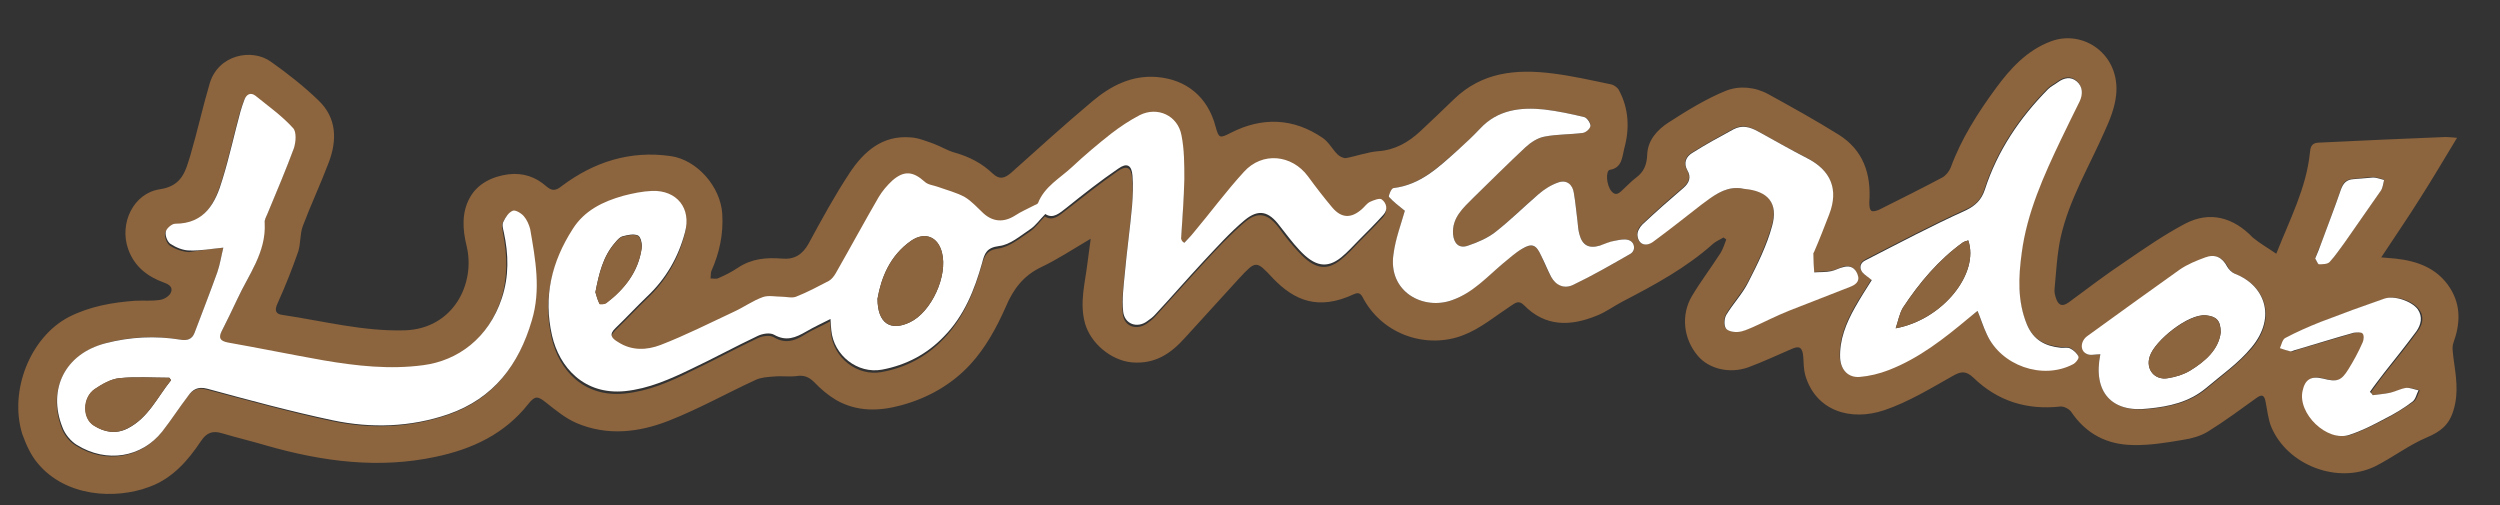
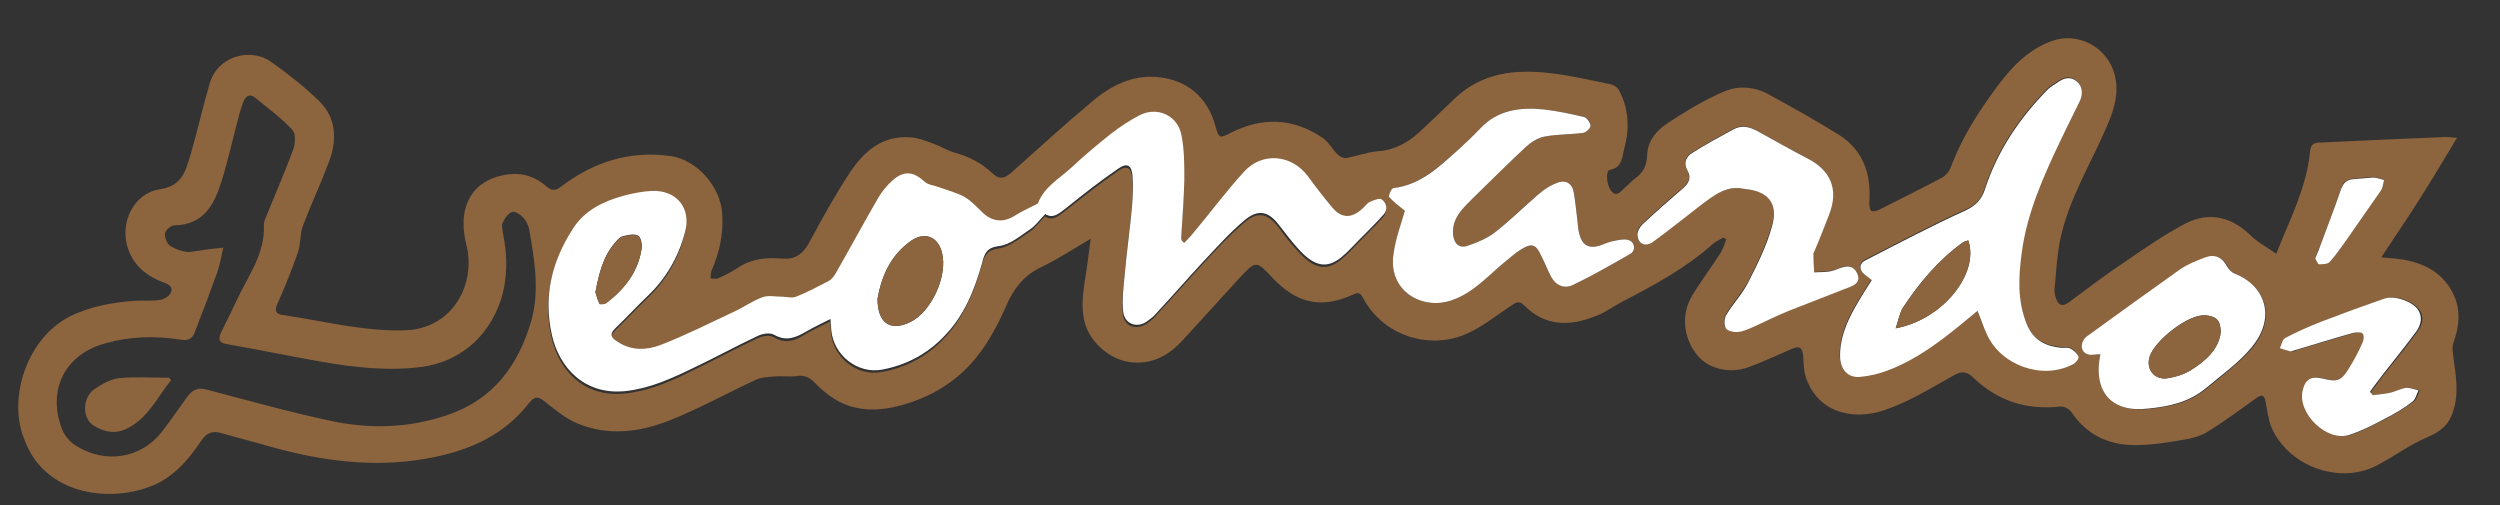
<svg xmlns="http://www.w3.org/2000/svg" version="1.1" id="Layer_1" x="0px" y="0px" viewBox="0 0 616.8 124.6" style="enable-background:new 0 0 616.8 124.6;" xml:space="preserve">
  <rect x="0" y="0" width="616.8" height="124.6" fill="#333333" stroke="none" />
  <style type="text/css">
	.st0{fill:#8C643E;}
	.st1{fill:#FFFFFF;}
</style>
  <path class="st0" d="M-73.4,62.6c3.4-8.6,7.4-16.2,8.3-24.9c0.1-1.2,0.3-2.4,2-2.5c10.5-0.5,21-1,31.5-1.4c0.7,0,1.4,0.1,2.8,0.2  c-3.2,5.3-6.1,10.2-9.1,14.9c-3,4.8-6.2,9.4-9.6,14.6c1.4,0.1,2.5,0.2,3.5,0.3c5.5,0.6,10.4,2.4,13.5,7.3c2.7,4.3,2.5,8.8,0.8,13.5  c-0.4,1.1-0.1,2.4,0,3.6c0.6,4.4,1.4,8.6,0,13.1c-1.1,3.6-3.2,5.2-6.5,6.6c-4.5,1.9-8.5,5-12.9,7.2c-9.2,4.4-21.5-0.3-25.5-9.7  c-0.8-1.9-1-4.1-1.4-6.1c-0.3-1.7-0.8-2.2-2.3-1.1c-3.9,2.8-7.8,5.7-12,8.3c-1.8,1.1-4,1.7-6,2c-4.1,0.7-8.3,1.4-12.5,1.3  c-6.3-0.1-11.5-2.7-15.2-8.2c-0.5-0.7-1.8-1.4-2.7-1.3c-8.2,0.9-15.4-1.3-21.4-7.1c-1.9-1.8-3.1-1.6-5.2-0.4  c-5.5,3.1-10.9,6.4-16.8,8.4c-8.3,2.8-16.9,0.2-19.5-8.6c-0.4-1.4-0.4-3-0.5-4.6c-0.2-2.4-1-2.8-3.1-1.8c-3.5,1.5-6.9,3.1-10.4,4.4  c-4.7,1.7-9.8,0.4-12.5-2.8c-3.6-4.2-4.2-10.1-1.5-14.7c2.2-3.7,4.8-7.1,7.1-10.7c0.6-1,1-2.2,1.4-3.3c-0.2-0.2-0.5-0.4-0.7-0.5  c-0.8,0.5-1.8,0.9-2.5,1.5c-6.7,6-14.5,10.2-22.4,14.3c-2.1,1.1-4.1,2.6-6.4,3.5c-6.4,2.6-12.6,2.8-17.9-2.6  c-1.3-1.3-2.1-0.6-3.3,0.2c-3.8,2.5-7.5,5.6-11.7,7.2c-8.8,3.4-19.5,0.1-24.5-8.8c-0.5-0.9-0.9-2.1-2.5-1.3  c-8.8,4.1-14.7,1.5-19.9-3.9c-4.2-4.5-4.2-4.5-8.4,0c-4.5,4.9-8.9,9.8-13.4,14.7c-3.5,3.9-7.4,6.5-13.1,6  c-5.1-0.5-10.1-4.7-11.5-9.6c-1.4-5.1,0-9.9,0.6-14.9c0.2-1.8,0.5-3.5,0.8-6c-4.6,2.7-8.2,5.1-12.2,7c-4.4,2.1-6.9,5.4-8.8,9.9  c-2.2,5-5,10.1-8.7,14.1c-4.5,4.9-10.4,8.3-17.1,10.1c-5.5,1.5-10.9,1.6-16-1.3c-2-1.2-3.8-2.7-5.4-4.4c-1.4-1.4-2.7-1.8-4.5-1.5  c-1.8,0.2-3.7-0.1-5.5,0.1c-1.5,0.1-3.1,0.2-4.4,0.8c-7.2,3.3-14.1,7.2-21.5,10.1c-7.3,2.9-15.1,3.8-22.7,0.6  c-2.8-1.2-5.2-3.2-7.6-5.1c-2-1.6-2.7-1.7-4.3,0.3c-5.9,7.5-14,11.2-22.9,13.1c-14,3-27.8,1.2-41.5-2.7c-3.7-1.1-7.5-2-11.2-3.1  c-2.3-0.7-3.8-0.2-5.2,1.9c-3.2,4.8-7,9.2-12.7,11.3c-8.5,3.2-20.7,2.5-27.7-5.8c-1.7-2-2.9-4.7-3.8-7.2  c-3.5-10.4,1.6-23.7,11.2-28.7c5.1-2.6,10.7-3.6,16.3-4c2-0.1,4.1,0.1,6-0.2c1-0.1,2.3-0.9,2.7-1.7c0.7-1.4-0.3-2.1-1.7-2.6  c-4.1-1.5-7.3-4-8.8-8.3c-2.2-6.3,1.3-13.7,7.8-14.7c5.6-0.8,6.4-4.6,7.6-8.5c1.7-5.8,3-11.7,4.7-17.5c2.1-7.3,10.5-8.8,15.1-5.5  c4.1,2.9,8.2,6.1,11.8,9.6c4.5,4.3,4.6,9.8,2.5,15.3c-2,5.3-4.4,10.4-6.4,15.7c-0.7,1.9-0.5,4.2-1.1,6.2c-1.5,4.3-3.1,8.6-5.1,12.8  c-0.9,1.9-0.4,2.7,1.2,2.9c10,1.5,19.9,4.1,30.2,3.8c12-0.4,17.5-11.6,15.2-20.9c-1-4.1-1.2-8.2,0.8-11.8c1.9-3.5,5.6-5.3,9.6-5.8  c3.5-0.4,6.6,0.6,9.2,2.9c1.5,1.3,2.4,1.2,4,0c8-6,16.9-8.8,26.8-7.4c6.6,0.9,12.4,7.6,12.8,14.3c0.3,5-0.7,9.6-2.7,14.1  c-0.2,0.5-0.1,1.2-0.2,1.8c0.7,0,1.5,0.2,2-0.1c1.6-0.7,3.2-1.5,4.7-2.5c3.4-2.3,7-2.6,10.9-2.3c3,0.3,5.1-1,6.6-3.7  c3.2-5.9,6.4-11.8,10.1-17.4c3.5-5.3,8.1-9.4,15.1-8.8c1.9,0.1,3.7,0.9,5.5,1.5c1.9,0.7,3.6,1.8,5.5,2.3c3.5,1,6.6,2.6,9.2,5.1  c1.7,1.6,3,1.2,4.6-0.2c6.6-5.9,13.2-11.9,20-17.6c4.5-3.8,9.7-6.5,15.9-6c7.4,0.6,12.6,5,14.5,12.2c0.8,2.9,1,3,3.7,1.6  c7.8-4,15.5-3.7,22.7,1.2c1.5,1,2.4,2.8,3.7,4.1c0.5,0.5,1.5,1,2.1,0.9c2.7-0.5,5.3-1.5,8-1.7c4.1-0.3,7.4-2.2,10.3-4.9  c2.8-2.6,5.5-5.2,8.3-7.9c6.9-6.7,15.3-7.5,24.2-6.4c4.9,0.6,9.7,1.7,14.5,2.7c0.7,0.1,1.6,0.7,2,1.4c2.5,4.6,2.7,9.6,1.3,14.6  c-0.5,2-0.5,4.6-3.5,5.1c-1.1,0.2-0.9,3.8,0.4,5.3c1.2,1.4,2.1,0.2,3-0.6c1-0.9,2-2,3.1-2.8c1.9-1.4,2.6-3.2,2.7-5.6  c0.1-3.6,2.5-6.2,5.3-8c4.5-2.9,9.2-5.8,14.1-7.8c3.3-1.3,7.2-1,10.6,0.9c5.8,3.2,11.6,6.4,17.2,9.9c6.1,3.8,8.1,9.7,7.6,16.7  c0,0.7,0,1.7,0.5,2.1c0.3,0.3,1.4,0,2-0.3c5.2-2.6,10.4-5.2,15.5-7.9c0.9-0.5,1.7-1.5,2.1-2.5c2.6-7.1,6.7-13.5,11.1-19.5  c3.6-4.9,7.7-9.4,13.6-11.6c8-3,17.1,3.2,16.1,13.2c-0.3,3-1.5,6.1-2.8,8.9c-3.8,8.7-8.8,16.9-10.9,26.3c-0.9,4.2-1.1,8.5-1.5,12.7  c-0.1,0.7,0.1,1.5,0.3,2.1c0.5,1.7,1.4,2.5,3.2,1.2c4.6-3.4,9.2-6.9,14-10.1c4.8-3.3,9.6-6.6,14.7-9.3c6.1-3.2,11.9-1.6,16.7,3.4  C-77.4,60.1-75.4,61.2-73.4,62.6L-73.4,62.6z M-342.8,59.9c-0.3-0.1-0.6-0.3-0.9-0.4c0.3-4.9,0.7-9.8,0.8-14.7c0-3.6,0-7.3-0.7-10.8  c-1-4.9-5.9-7.2-10.3-5c-2.5,1.3-4.9,2.9-7.1,4.6c-3.3,2.6-6.5,5.3-9.6,8.2c-3,2.8-6.8,4.8-8.4,8.9c-0.1,0.2-0.5,0.3-0.8,0.5  c-1.6,0.8-3.3,1.6-4.9,2.6c-2.7,1.7-5.4,1.6-7.8-0.6c-1.5-1.4-2.8-3-4.5-4c-2-1.2-4.4-1.7-6.6-2.5c-1.1-0.4-2.5-0.6-3.3-1.3  c-2.8-2.5-5.1-2.8-7.9-0.3c-1.3,1.2-2.5,2.5-3.4,4.1c-3.6,6.2-7.1,12.5-10.6,18.8c-0.4,0.7-1,1.5-1.7,1.9c-2.6,1.4-5.3,2.8-8.1,3.9  c-1,0.4-2.4,0-3.6,0c-1.5,0-3.2-0.4-4.6,0.1c-2.5,0.9-4.7,2.4-7.1,3.6c-6,2.8-12,5.7-18.1,8.2c-3.4,1.3-7.1,1.6-10.5-0.7  c-1.6-1.1-2.2-1.9-0.6-3.5c2.7-2.5,5.1-5.2,7.7-7.7c4.7-4.4,7.8-9.7,9.4-15.9c1.5-6-2-10.4-8.1-10.2c-2.4,0.1-4.8,0.6-7.1,1.2  c-5,1.4-9.5,3.5-12.5,8.2c-5.2,8.1-7.3,16.8-5.1,26.3c1.8,7.8,7.8,14.7,18,13.7c5.9-0.6,11.2-2.9,16.4-5.5  c5.5-2.6,10.8-5.5,16.3-8.1c1.2-0.6,3.1-0.9,4.1-0.3c3,1.8,5.4,0.8,7.9-0.8c1.8-1.1,3.8-1.9,6-3.1c0.1,1.3,0.1,2,0.2,2.8  c0.6,6.2,6.5,10.8,12.5,9.7c6-1.1,11.1-3.8,15.3-8.2c4.9-5.1,7.5-11.5,9.4-18.1c0.7-2.4,1.2-3.8,4.2-4.2c2.7-0.4,5.2-2.5,7.6-4.1  c1.4-0.9,2.4-2.4,3.8-3.8c1.9,1.3,3.5-0.2,5.3-1.6c4.2-3.3,8.4-6.6,12.7-9.6c2.2-1.5,3.3-0.9,3.5,1.7c0.2,2.5,0.2,5-0.1,7.5  c-0.5,5.6-1.3,11.2-1.8,16.8c-0.3,3-0.7,6.1-0.4,9.2c0.3,3.2,3.4,4.2,6,2.4c0.7-0.5,1.5-1.1,2-1.7c4-4.4,7.9-8.8,11.9-13.1  c3.2-3.5,6.5-7,10.1-10.1c3.4-2.9,5.9-2.2,8.6,1.4c1.5,2.1,3.1,4.1,4.9,6c3.8,4.1,6.8,4.6,10.3,1.8c1.6-1.3,3.1-2.9,4.5-4.4  c2-2,4-4,5.9-6.1c1.2-1.3,0.8-2.9-0.4-3.8c-0.5-0.4-2,0.2-2.9,0.6c-0.8,0.4-1.3,1.2-2,1.8c-2.7,2.3-5.1,2.3-7.3-0.4  c-2.1-2.5-4-5.1-6-7.7c-4-5.3-11.2-6-15.8-1.1c-4.4,4.8-8.4,10.1-12.5,15.1C-341.3,58.4-342.1,59.1-342.8,59.9L-342.8,59.9z   M-580,61.1c-0.5,2-0.8,4.1-1.5,6.1c-1.8,5-3.7,10-5.6,14.9c-0.6,1.6-1.8,2-3.5,1.7c-6.2-1-12.4-0.8-18.5,0.9  c-10,2.7-14.3,11.5-10.8,20.9c0.6,1.7,2,3.5,3.6,4.4c7.2,4.5,15.9,3.1,21-3.3c2.2-2.8,4.3-5.9,6.4-8.8c1.2-1.6,2.5-2.4,4.7-1.8  c10.3,2.7,20.6,5.6,31,7.8c9.5,2,19.1,1.7,28.5-1.5c11.2-3.8,17.4-12.1,20.6-23c2.2-7.5,0.9-15.1-0.5-22.6c-0.2-1.2-0.8-2.4-1.5-3.2  c-0.7-0.7-2.1-1.6-2.7-1.3c-1,0.4-1.8,1.6-2.3,2.7c-0.3,0.7,0,1.8,0.1,2.6c1.1,5.5,1.2,10.9-0.5,16.3c-3.3,10-10.9,15.4-19.4,16.6  c-8.2,1.1-16.5,0.2-24.6-1.2c-7.9-1.4-15.7-3-23.6-4.4c-2-0.3-2.2-1.2-1.5-2.8c1.3-2.6,2.6-5.2,3.8-7.8c2.8-6.1,7.2-11.7,6.8-18.9  c0-0.8,0.4-1.5,0.7-2.3c2.2-5.4,4.5-10.7,6.5-16.1c0.5-1.5,0.7-4.1-0.2-5c-2.8-3-6.1-5.4-9.3-8c-1.2-0.9-2.2-0.3-2.7,1  c-0.4,1-0.7,2-1,3c-1.5,5.5-2.7,11.1-4.4,16.6c-1.8,5.8-4.4,10.9-11.7,11c-0.8,0-2.2,1.2-2.3,2c-0.1,1,0.5,2.5,1.2,3  c1.4,0.9,3.1,1.5,4.7,1.6C-585.7,61.8-583.1,61.4-580,61.1L-580,61.1z M-147.1,76.7c0.8,2.2,1.4,3.9,2.2,5.6  c3.5,7.7,13.7,11.3,21.2,7.4c0.7-0.3,1.5-1.5,1.4-1.9c-0.3-0.8-1.2-1.6-2-2c-0.6-0.3-1.6-0.1-2.4-0.2c-3.8-0.4-6.7-1.8-8.3-5.7  c-2.4-5.8-2.1-11.8-1.3-17.7c1.4-10,5.4-19,9.7-28c1.5-3.1,3.1-6.2,4.6-9.4c0.8-1.8,0.8-3.6-0.7-4.9c-1.5-1.3-3.2-0.9-4.7,0.2  c-0.8,0.6-1.7,1-2.4,1.7c-7,7.1-12.5,15.2-15.6,24.8c-0.8,2.5-2.1,4-4.7,5.1c-8.4,3.8-16.5,8.1-24.7,12.3c-1.3,0.7-1.7,1.8-0.8,3  c0.5,0.8,1.5,1.3,2.3,1.9c-1.3,2.2-2.8,4.4-4.1,6.7c-2.2,3.9-3.9,8-3.7,12.6c0.2,2.9,2,4.8,4.8,4.6c2.4-0.2,4.9-0.8,7.2-1.7  c7.5-2.8,13.8-7.7,19.8-12.9C-148.5,77.9-147.9,77.4-147.1,76.7L-147.1,76.7z M-288.5,52c-0.9,3.2-2.2,6.9-2.8,10.7  c-1.4,9.3,7.4,14,14.6,11.3c4.9-1.8,8.4-5.7,12.3-8.9c1.5-1.3,3-2.7,4.8-3.7c2.5-1.4,3.5-1,4.7,1.6c0.8,1.8,1.5,3.6,2.5,5.3  c1.2,2.1,3.3,3,5.4,2c4.8-2.4,9.6-5,14.2-7.7c1.4-0.8,1-3-0.6-3.4c-1-0.3-2.2,0-3.3,0.2c-1.2,0.3-2.4,0.9-3.7,1.2  c-2.6,0.8-4.3-0.1-5-2.7c-0.3-1.1-0.4-2.2-0.5-3.3c-0.3-2.3-0.5-4.7-0.9-7c-0.4-2.1-1.8-3.3-3.8-2.6c-1.8,0.6-3.4,1.7-4.9,2.9  c-3.6,3-6.9,6.4-10.6,9.3c-2,1.5-4.4,2.6-6.8,3.4c-2.2,0.8-3.5-0.5-3.7-2.8c-0.3-4.1,2.4-6.5,5-9c4.3-4.2,8.5-8.5,12.9-12.5  c1.3-1.2,3-2.3,4.7-2.6c3.1-0.6,6.3-0.5,9.4-0.9c0.7-0.1,1.8-1.1,1.9-1.8c0.1-0.7-0.8-2-1.5-2.1c-3.3-0.8-6.6-1.5-10-1.9  c-5.8-0.6-11.3,0.1-15.7,4.7c-1.8,1.9-3.6,3.7-5.6,5.4c-4.7,4.1-9.2,8.5-15.8,9.3c-0.5,0.1-1.3,2-1.1,2.2  C-291.2,49.8-289.8,50.9-288.5,52L-288.5,52z M-206.4,46.4c0.8,0,1.2,0.1,1.6,0.1c6,0.5,8.6,3.5,6.9,9.2c-1.4,4.8-3.6,9.4-5.9,13.9  c-1.5,2.8-3.8,5.2-5.4,8c-0.5,0.9-0.6,2.5-0.1,3.3c0.4,0.7,2,1,3,0.9c1.2-0.1,2.5-0.6,3.7-1.2c3-1.3,5.8-2.8,8.8-4  c5-2,10.1-3.9,15.1-5.9c1.3-0.5,2.6-1.3,1.9-3.1c-0.6-1.6-1.8-2.3-3.5-1.8c-1,0.3-2,0.9-3,1c-1.4,0.2-2.8,0.2-4.2,0.3  c-0.1-1.5-0.2-2.9-0.2-4.4c0-0.2,0.2-0.5,0.2-0.7c1.2-3.1,2.5-6.1,3.7-9.2c2.4-6.2,0.4-10.9-5.5-13.9c-4.1-2.1-8.1-4.3-12.1-6.6  c-2-1.1-3.9-1.6-6-0.5c-3.5,1.9-6.9,3.8-10.3,5.9c-1.4,0.9-2.1,2.4-1.1,4.2c1,1.8,0.5,3.1-1,4.4c-3.5,2.9-6.8,5.9-10.1,9  c-0.7,0.6-1.3,1.8-1.2,2.7c0.2,2.2,2,3,3.8,1.6c4.1-3,8.1-6.2,12.1-9.3C-212.5,48.4-209.7,46.3-206.4,46.4L-206.4,46.4z   M-116.8,87.4c-1.9,9.3,2.8,14.5,12,13.5c5.1-0.5,10.1-1.6,14.2-5c3.9-3.3,8.1-6.3,11.3-10.1c6.3-7.7,2.9-15.5-4.2-18.2  c-0.7-0.3-1.5-1-1.8-1.7c-1.2-2.3-3-3.2-5.4-2.3c-2.2,0.8-4.4,1.7-6.3,3c-7.7,5.4-15.2,10.9-22.8,16.4c-1.7,1.2-1.9,3.6-0.2,4.4  C-119.3,87.8-118,87.4-116.8,87.4L-116.8,87.4z M-49.6,97.5c-0.2-0.3-0.3-0.5-0.4-0.8c1.2-1.6,2.3-3.2,3.5-4.7  c2.7-3.4,5.5-6.8,8-10.3c1.2-1.6,1.7-3.6,0.3-5.4c-1.5-2.1-5.8-3.5-8.3-2.6c-5.2,1.8-10.5,3.7-15.6,5.7c-3,1.2-6,2.5-8.8,4  c-0.7,0.4-0.9,1.6-1.3,2.5c0.9,0.3,1.7,0.7,2.6,0.8c0.4,0.1,0.9-0.2,1.4-0.4c4.7-1.4,9.4-2.8,14.2-4.2c0.7-0.2,1.9-0.2,2.2,0.2  c0.4,0.5,0.3,1.6,0,2.2c-1.1,2.3-2.2,4.5-3.5,6.6c-1.8,2.9-2.8,3.2-6.3,2.3c-2.9-0.8-4.3,0.1-5,3c-1.2,5.6,6.1,12.7,11.5,10.9  c3-1,5.9-2.5,8.8-4c2.3-1.2,4.6-2.7,6.8-4.2c0.8-0.6,1-1.8,1.5-2.8c-1-0.2-2.1-0.7-3.1-0.6c-1.3,0.2-2.6,0.9-3.9,1.2  C-46.7,97.2-48.2,97.3-49.6,97.5L-49.6,97.5z M-63.8,63.8c0.3,0.4,0.6,1.3,0.9,1.3c0.9,0,2.1-0.1,2.7-0.6c1.4-1.4,2.5-3.1,3.7-4.8  c3-4.3,6.1-8.6,9-12.9c0.5-0.7,0.5-1.6,0.7-2.5c-0.9-0.2-1.8-0.6-2.7-0.6c-1.6,0-3.2,0.3-4.8,0.4c-1.8,0.1-2.7,0.9-3.2,2.7  c-1.5,4.4-3.2,8.8-4.8,13.2C-62.8,61.1-63.3,62.3-63.8,63.8L-63.8,63.8z" />
  <path class="st0" d="M-245.4,438.5c-20.6,0.4-41.1-3.3-61.1-9.3c-14.8-4.4-29.2-9.8-43.7-15.2c-13.2-4.9-26.3-10.3-39.4-15.6  c-6.1-2.5-12-5.2-18-7.9c-2.3-1-4.1-0.5-5.6,1.3c-5.2,5.9-10.3,11.9-15.6,17.6c-8.2,9-16.4,17.9-27.6,23.3c-8.6,4.1-17.5,6.1-27,5.6  c-14.8-0.8-28.2-5.4-39.4-15.3c-5.9-5.2-10-11.8-11.3-19.6c-0.8-4.8-0.6-9.7-0.5-14.5c0.1-10.8,2.5-21,7.6-30.5  c3.1-5.8,8.4-9.7,13.4-13.9c7.4-6.2,16-9.3,25.5-11c10.9-2,21.8-3.2,32.8-2.8c12,0.4,23.8,2.1,35.3,5.9c4.5,1.5,5.4,1.3,7.7-2.8  c5-8.9,10.2-17.7,14.6-26.8c4-8.4,7.2-17.1,10.8-25.7c0.2-0.6,0.4-1.2,0.6-1.9c0.5-2-0.1-2.8-2.1-2.6c-7.2,0.9-14.2,0.1-21.1-1.8  c-7.7-2.1-14.9-5.3-19.2-12.6c-4.9-8.4-2.5-21.1,11-22.1c3-0.2,6-0.3,9,0.1c7.3,1,12.9-2.2,17.7-7.1c8-8.4,13.2-18.6,17.4-29.2  c6.9-17.6,13.2-35.4,19.8-53.1c1.1-3,2.8-5.8,4.4-8.6c2.6-4.7,10.2-5.6,14.2-1.5c6.7,7,14.4,13,21.2,19.9c4.3,4.4,8.1,9.4,11.7,14.5  c3.4,4.7,3.4,10.3,1.2,15.3c-7.4,16.9-15.4,33.6-25,49.5c-2.9,4.8-6.3,9.2-9,14.1c-1.1,2-1.9,4.6-1.8,6.9c0.3,9.1-3.1,17-7.7,24.4  c-8.9,14.4-18,28.6-27,42.9c-2.6,4.1-5.1,8.3-7.7,12.3c-1.2,1.9-0.3,2.7,1.2,3.2c8.4,2.5,16.8,4.8,25.1,7.3  c12.3,3.7,24.5,7.5,36.9,11.1c9.4,2.7,18.8,5.2,28.3,7.7c7.2,1.9,14.3,3.9,21.6,5.2c9.9,1.8,19.9,3.2,30,4.3c10.1,1,20.1,0,29.8-2.8  c21.4-6.2,37.6-18.6,47-39.2c3.9-8.5,7.2-17.1,8.6-26.4c1.1-7.2,1.5-14.4,0.6-21.7c-0.5-4.3-0.4-8.7-0.1-13.1  c0.1-2.6,0.9-5.2,1.4-7.8c0.5-3.4,3.3-4.6,5.8-6c5.4-3,10.9-4.2,16.5-0.7c3.7,2.4,6,6,7.4,10.2c2.7,8.1,2.9,16.7,3.4,25.1  c0.3,6.3,0,12.6,0.1,18.9c0.1,9.4-0.9,18.7-3.4,27.8c-2.3,8.4-4.8,16.8-7.8,24.9c-3.3,9-8.7,17-14.6,24.5  c-12.8,16.4-28.5,29.1-48.2,36.2C-206.3,435.4-223.8,439-245.4,438.5L-245.4,438.5z M-244.8,432.1l0-1c5.7,0,11.4,0.4,17-0.1  c5.7-0.5,11.4-1.6,16.9-2.9c7-1.7,14.1-3.2,20.7-5.9c22.1-9,38.6-24.7,51-44.9c4.4-7.2,7.5-15,10-23c2.6-8.1,4.7-16.3,5.4-24.8  c0.7-8.5,1.1-17.1,1-25.7c-0.1-9.9-0.3-19.9-3.3-29.6c-1.3-4.4-4.8-7.7-8.1-7.6c-5.2,0.1-9.4,3.8-9.5,9c-0.2,5.6-0.3,11.2,0.5,16.7  c1,7,0,13.8-1.1,20.5c-1.1,6.5-3.2,12.8-5.4,19c-6.7,18.9-18,34.3-36.1,43.9c-6.4,3.4-13,6.5-20.2,7.9c-5.4,1.1-10.9,2.1-16.4,2.7  c-4.8,0.5-9.7,0.5-14.5,0.1c-7.5-0.6-14.9-1.8-22.3-2.9c-4.8-0.7-9.5-1.7-14.3-2.7c-5.8-1.3-11.5-2.8-17.2-4.2  c-6.7-1.7-13.4-3.3-20-5.2c-6.7-1.9-13.3-4.3-20.1-6.3c-9.9-3-19.9-5.8-29.8-8.6c-9.5-2.7-18.9-5.5-28.4-8.1c-2-0.5-2.6-1-1.4-3  c8-12.9,15.7-25.8,23.7-38.6c5.4-8.7,11.3-17.2,16.6-25.9c3.1-5.2,6-10.7,5.9-17c-0.1-7,2.1-13.2,6-18.8c2.8-4,6-7.9,8.3-12.3  c7.1-13.4,13.9-27,20.7-40.6c2.8-5.7,3-11.3-1.5-16.7c-9-10.9-19.1-20.6-30.2-29.4c-1.3-1.1-2.3-1-3.2,0.5c-0.5,0.8-1,1.5-1.3,2.3  c-3.9,10-7.8,20-11.6,30.1c-4.6,11.8-8.8,23.9-13.9,35.5c-3.8,8.6-8.4,17-15.1,23.9c-6.4,6.5-13.8,10.5-23.4,9.2  c-2.8-0.4-5.8-0.1-8.7,0.1c-3.8,0.2-6.2,3-6.2,6.8c0,3.9,2,6.7,4.9,8.8c10.4,7.2,22,8.9,34.3,6.4c2.6-0.5,5.2-1.3,7.8-1.9  c1.7-0.4,2.5,0.3,1.9,2.1c-2.1,5.9-3.9,11.8-6.3,17.6c-4.3,10.4-8.6,20.8-13.6,30.8c-4.1,8.1-9.1,15.8-13.9,23.6  c-1.8,3-4.7,3.7-8,2.9c-4-1-8-2-11.9-3.1c-9.6-2.8-19.5-3.7-29.5-3.9c-10.2-0.2-20.3,1.1-30.3,3.2c-3.3,0.7-6.6,1.5-9.7,2.8  c-6.9,2.9-12.5,7.7-17.7,12.9c-2.1,2.1-4.1,4.5-5.4,7.1c-4.7,9.8-6.4,20.2-6.4,31c0,10.7,4.4,19.2,12.8,25.6  c7.3,5.6,15.8,8.6,24.7,10.4c12,2.5,23.1,0.2,33.7-5.4c7.7-4.1,13.6-10.4,19.5-16.6c6.4-6.8,12.6-13.9,18.7-21  c3.6-4.1,7.6-5.9,12.9-3.7c1.8,0.7,3.7,1.1,5.5,1.9c16.4,6.9,32.7,14,49.2,20.6c11.3,4.5,22.9,8.4,34.4,12.6  c15.1,5.5,30.8,8.8,46.6,11.2C-261.8,431.3-253.3,431.5-244.8,432.1L-244.8,432.1z" />
-   <path class="st0" d="M-275.4,573.3c0.2-3.9,0.4-7.3,0.5-10.8c0.5-9.5,0.9-18.9,1.4-28.3c0.2-4.1,0.6-8.2,0.7-12.3  c0.1-3-0.8-3.7-3.9-2.9c-1.4,0.4-2.9,0.6-5.1,1c0.9-2.1,1.4-3.5,2.1-4.8c1.1-2.2,2.2-4.4,3.5-6.4c0.6-0.9,1.8-1.8,2.8-1.9  c13.5-2.3,27.1-3.5,40.8-2.1c3.2,0.3,6.4,1.1,9.3,2.3c8.2,3.3,10,11.1,6.5,18.7c-3.1,6.8-9,11.1-14.4,15.8c-1.3,1.2-2.8,2.1-4.3,3.1  c-1.4,0.9-1.8,2-0.9,3.5c2.7,4.7,5.4,9.4,8.2,14c1.7,2.8,3.5,3.1,6.2,1c1.3-1,2.3-1.3,3.4,0.2c0.9,1.3,2.2,2.7,0.2,4.1  c-3.9,2.5-7.3,6-12.4,6.1c-2.2,0.1-4.3-0.4-5.6-2.3c-3.2-4.6-6.3-9.3-9.3-14.1c-1.8-2.9-3.3-6.1-5-9.1c-0.9-1.5-0.7-2.6,0.8-3.7  c3.5-2.3,6.9-4.8,10.3-7.2c4.2-3,7.7-6.6,9.2-11.8c1.2-4-0.5-7.7-4.3-9.5c-4.2-2-8.7-1.6-13.1-1.1c-3.8,0.4-7.5,1.2-11.3,1.8  c-1.6,0.3-2.3,1.2-2.4,2.8c-0.5,11.5-1,22.9-1.5,34.4c-0.1,3.3-0.3,6.6-0.6,9.9c-0.1,0.8-0.5,1.8-1,2.3c-3,2.4-6,4.6-9.1,6.8  C-274,573-274.5,573.1-275.4,573.3L-275.4,573.3z" />
  <path class="st0" d="M-591.4,512.3c-3.5,0.4-7,0.9-10.6,1.3c-1.5,0.2-1.8,0.8-1.8,2.2c-0.3,16.1-0.8,32.2-1.2,48.3  c0,0.9-0.5,2.1-1.2,2.7c-2.7,2.2-5.5,4.3-8.4,6.2c-2.2,1.5-3,1-2.9-1.7c0.4-11.5,0.9-23,1.3-34.4c0.2-5.7,0.4-11.3,0.5-17  c0.1-3.1-0.4-3.5-3.5-3.3c-0.3,0-0.6,0-1,0.1c-4.1,0.5-4.5,0.2-2.6-3.6c1.4-2.8,3.2-5.4,5.3-7.7c1-1.1,3-1.5,4.6-1.5  c12.4-0.8,24.7-0.6,37.1,0.3c4.4,0.3,8,2.2,10.1,6.2c2.1,4,2.4,8.4,1.1,12.7c-2.5,7.9-8.5,13.2-14.3,18.6c-1.4,1.3-3,2.4-4.5,3.6  c-1.5,1.2-1.9,2.5-0.8,4.2c3.5,5.1,6.8,10.2,10.5,15.1c0.8,1,2.8,1.3,4.2,1.4c1,0.1,2-0.9,3.1-1.2c1-0.3,2-0.3,3.1-0.5  c-0.1,1.5,0.5,3.9-0.3,4.5c-4.1,3-8.2,6.1-13.7,6.1c-2.7,0-4.8-1-6.1-3.2c-4.6-7.6-9-15.3-13.5-23c-1-1.7,0-2.7,1.2-3.7  c4-3.6,8.3-7,12.1-10.9c2.5-2.5,4.6-5.4,6.3-8.5c3.4-6.5-0.1-12.3-7.5-12.7c-2.2-0.1-4.4,0-6.5,0L-591.4,512.3L-591.4,512.3z" />
  <path class="st0" d="M-556.7,573.2c3.6-9.4,2.5-18.9,3.2-28.2c0.1-1.5-0.7-2.3-2.1-2.4c-1-0.1-1.9-0.2-2.9-0.2  c-2.8,0-3.7-1.1-2.5-3.6c1.5-3,2.3-6.7,6.5-7.5c0.5-0.1,1-1.2,1-1.9c0.3-4.1,0.4-8.2,0.5-12.4c0.1-2.7-0.6-3.3-3.3-3.3  c-3.1-0.1-3.2-0.3-2-3.2c0.7-1.6,1.5-3.1,2-4.7c0.7-2.2,2.2-2.8,4.2-2.8c14.5-0.1,29-0.2,43.4-0.4c3,0,3.2,0.1,2.5,3  c-0.6,2.4-1.4,4.8-2.5,7c-0.3,0.6-1.8,0.9-2.7,0.9c-8.2,0-16.5-0.1-24.8-0.1c-6.6,0-5.6-0.2-5.8,5.6c-0.2,3.3,0.1,6.6,0,10  c0,2.2,1,3.1,3.1,3.1c6.2,0.1,12.5,0.3,18.7,0.5c3.4,0.1,3.9,0.7,2.7,3.8c-3.3,8.3-0.8,7-9.8,6.9c-4.1,0-8.1,0-12.1-0.1  c-1.8,0-2.8,0.6-2.9,2.5c-0.2,4.4-0.5,8.7-0.6,13.1c-0.1,2.3,1.4,2.8,3.4,2.9c8.2,0.3,16.3,0.7,24.5,1c3.7,0.2,3.5,0.6,2.7,4.1  c-1.3,5-4,6.3-9,6.2c-11-0.3-22,0.2-33,0.3C-554.9,573.4-555.6,573.3-556.7,573.2L-556.7,573.2z" />
  <path class="st0" d="M-107.8,544.6c0.4-1.5,0.9-2.4,1-3.3c0.1-8.3,0.1-16.7,0.2-25c0-0.8,0.2-2.2,0.8-2.5c4-1.9,8.1-3.6,12.2-5.3  c0.4-0.2,0.9,0,1.7,0c-0.4,2.1-0.8,4-1.1,5.9c-1.1,7-2.3,14-3.1,21.1c-0.7,5.9-1,11.8-1,17.7c0,4.1,1,8.2,1.7,12.2  c0.3,1.4,0.1,2.2-1.1,2.7c-3.2,1.4-6.4,2.8-9.6,4.2c-1.5,0.6-2.7,0.3-2.4-1.7c0.8-6.4-2.1-11.4-5.5-16.3  c-4.5-6.6-8.9-13.3-13.4-19.9c-0.2-0.2-0.4-0.5-0.9-1.2c-0.3,1-0.6,1.6-0.6,2.2c0,7,0,14.1,0.2,21.1c0.1,2.1,0.9,4.1,1.1,6.2  c0.1,1,0.1,2.4-0.5,2.9c-4.1,3.2-8.8,5.3-14,7.3c-0.1-1.3-0.3-2.2-0.1-2.9c2.3-11.5,3.4-23,3.6-34.7c0.1-3.5-0.2-7-0.5-10.4  c-0.1-1-0.5-2-0.9-3c-1.5-3.3-3.7-4.1-7.1-2.8c-0.9,0.3-2.1,0-3.2-0.1c0.3-1.5,0.1-3.7,1-4.3c3.2-2.3,6.7-4.2,10.3-5.9  c4.7-2.2,8.5-0.5,11.2,4c5.9,9.8,12,19.6,18,29.4C-109.5,542.8-108.8,543.4-107.8,544.6L-107.8,544.6z" />
  <path class="st0" d="M-476.5,500.8c4.7,1.5,9.4,3,14,4.6c2.3,0.8,4.6,1.9,6.8,3.2c3.5,2,3.4,4.7,0,6.8c-2.5,1.5-4.9,3.1-7.4,4.7  c-2,1.3-4,1.5-6-0.2c-2.6-2.3-5.2-4.7-8-6.7c-4.1-2.9-11.7-0.1-13,4.8c-0.3,1.1,0.4,3,1.2,3.8c2.8,2.6,6,4.9,9,7.3  c7.1,5.6,14.2,11.2,21.3,16.9c1,0.8,2,1.4,2.8,2.4c2.6,3.2,3.3,6.7-0.6,9.4c-5.5,3.9-11.2,7.6-16.9,11.3c-1,0.7-2.2,1.1-3.1,1.9  c-4.6,3.5-9.6,4.1-14.9,2.1c-4.5-1.8-9-3.7-13.3-5.8c-1-0.5-2.2-2.1-2.1-3.1c0.1-1,1.5-2.1,2.6-2.6c3.3-1.5,6.7-2.7,10.1-4  c1.9-0.7,3.7-0.7,5.4,0.8c1.7,1.5,3.6,2.8,5.5,4c0.9,0.6,2.1,1,3.2,0.9c4.2-0.5,7.2-3.2,9.6-6.2c1.3-1.7,0.3-4.2-2.3-6.3  c-4.5-3.6-9-7.1-13.6-10.5c-5.5-4.2-11.3-8.1-16.6-12.5c-4.5-3.8-4.6-8.6,0.1-12c6.9-5,14.4-9.2,21.7-13.7c1.2-0.7,2.8-0.7,4.2-1.1  C-476.7,501-476.6,500.9-476.5,500.8L-476.5,500.8z" />
  <path class="st0" d="M-284.3,503.6c-1.2,3.6-2.2,6.5-3.1,9.4c-3,9-5.7,18.2-9.1,27.1c-3.5,8.9-7.2,17.8-11.7,26.3  c-4.2,7.8-14.4,9.2-19.8,3.2c-2.2-2.5-3.7-5.9-5.1-9c-6.6-14.8-13-29.7-19.4-44.7c-1-2.3-1.2-5-1.5-7.5c-0.3-2.3,1.2-3.9,3.2-4.7  c3.2-1.3,6.5-1.5,9.7-0.4c0.7,0.3,1.4,1.2,1.7,2c3.5,10.8,7,21.7,10.3,32.6c1.8,5.7,3.1,11.5,4.8,17.3c0.4,1.4,0.9,2.8,1.6,4.1  c2.1,4,6,4.6,9.1,1.4c3-3.1,4.9-6.8,6.1-10.9c2.5-8.8,3.2-17.8,3.5-26.9c0.1-3.1,0.1-6.2,0.5-9.2c0.1-1.1,1-2.5,1.9-3  c4.4-2.2,9-4,13.5-6C-287.3,504.4-286.2,504.2-284.3,503.6L-284.3,503.6z" />
  <path class="st0" d="M-411.1,572.4c0.6-0.8,0.7-1.3,1.1-1.5c6.2-5.2,9.4-12.2,12.6-19.3c4.6-10.2,9.3-20.5,13.8-30.7  c1.6-3.7,3-7.5,4.2-11.3c0.8-2.5,2.3-3.7,4.6-4.4c2.5-0.7,5-1.4,7.5-2.1c1.6-0.5,2,0.5,2.3,1.7c1.2,4.9,2.4,9.9,3.7,14.8  c1.8,7.2,3.7,14.4,5.4,21.6c1.6,6.8,2.9,13.7,4.5,20.6c0.8,3.7,1.9,4.3,5.4,2.8c1.8-0.8,2.7,0.2,3.5,1.5c1,1.5-0.1,2.1-1.1,2.7  c-2.9,1.8-5.7,3.7-8.8,5.1c-4,1.9-7.5,0.5-8.9-3.7c-1.3-4.1-2-8.5-3-12.7c-0.8-3.5-1.5-6.9-2.6-10.3c-0.3-0.9-1.6-2-2.5-2.1  c-5.2-0.4-10.3-0.6-15.5-0.6c-0.8,0-1.9,1.1-2.5,1.9c-3.4,5.5-4.9,11.6-5.5,17.9c-0.1,0.8-0.7,2.1-1.4,2.4c-4.9,2-9.9,3.8-14.9,5.7  C-409.8,572.5-410.2,572.4-411.1,572.4L-411.1,572.4z M-375.6,538.7c1.4,0,2.5,0,3.7,0c2.6,0,3.1-0.4,2.6-3  c-1.1-5.8-2.2-11.5-3.5-17.3c-0.1-0.7-0.9-1.2-1.3-1.8c-0.6,0.5-1.5,0.8-1.7,1.4c-2.5,6-5,12-7.5,18.1c-0.5,1.2,0,2,1.4,2.1  C-379.7,538.3-377.5,538.5-375.6,538.7L-375.6,538.7z" />
  <path class="st0" d="M-215.5,573.4c0.7-1.1,1-1.7,1.5-2.2c6.5-7.4,10.3-16.1,13.2-25.4c1.9-6.1,4.4-11.9,6.3-18  c1.4-4.5,2.4-9.2,3.3-13.9c0.4-1.8,1.2-2.6,2.8-3.1c3.2-1,6.3-2,9.4-3.2c1.9-0.7,3.1-0.6,3.8,1.5c2.5,7.4,5.1,14.8,7.7,22.2  c3,8.4,6.2,16.8,9.2,25.2c0.7,1.8,1.2,3.7,2,5.5c1.3,2.9,2.7,3.5,5.6,2.3c1.1-0.5,2.4-1,2.9,0.5c0.4,1.2,0.4,3.3-0.3,4  c-3.4,2.8-7.1,5.3-12,5.2c-2.2-0.1-3.7-0.9-4.5-3c-1.9-4.9-3.9-9.8-5.8-14.6c-1.5-3.8-1.5-3.7-5.4-3.8c-5.1-0.1-10.2-0.1-15.3-0.3  c-2.8-0.2-4.3,0.9-4.8,3.5c-0.7,3.4-1.5,6.8-1.9,10.2c-0.2,2.4-1,3.6-3.4,4.1c-3.7,0.8-7.3,2.1-11,3.1  C-213,573.1-214,573.1-215.5,573.4L-215.5,573.4z M-183.6,517.5c-0.3,0-0.5,0-0.8,0.1c-0.7,2.5-1.2,5.1-2,7.6  c-1.8,5.8-3.7,11.6-5.5,17.5c-0.7,2.2-0.3,2.8,2.1,2.8c3.9,0,7.8-0.1,11.6-0.1c3.9,0,4.1-0.2,2.9-4c-2.2-7.2-4.6-14.5-7-21.7  C-182.6,518.9-183.2,518.2-183.6,517.5L-183.6,517.5z" />
  <path class="st0" d="M-414,502.5c8.6,0,17.2,0,25.7,0c2.6,0,2.9,0.5,1.8,2.9c-0.9,2-1.9,4-2.6,6c-0.6,1.7-1.6,2.2-3.3,2.2  c-5.8-0.1-11.7,0-17.5-0.2c-2-0.1-3,0.5-3.1,2.6c-0.7,11.2-1.4,22.4-2.2,33.7c-0.3,5.1-0.6,10.2-0.9,15.2c-0.1,0.8-0.6,1.7-1.2,2.2  c-2.5,1.8-5,3.6-7.6,5.3c-0.6,0.4-1.5,0.3-2.2,0.5c-0.1-0.7-0.3-1.3-0.3-2c0.4-7.8,0.9-15.7,1.3-23.5c0.5-10.3,0.9-20.7,1.4-31  c0.1-1.9-0.7-2.7-2.5-2.7c-4-0.1-7.9-0.2-11.9-0.3c-2-0.1-4-0.3-6-0.4c-2.3,0-2.2-1.2-1.5-2.8c2.3-5.4,6.4-8.1,12.3-8  c3.4,0,6.8,0,10.2,0c3.4,0,6.8,0,10.2,0C-414,502.3-414,502.4-414,502.5L-414,502.5z" />
-   <path class="st0" d="M-27.4,508.1c-2.2,3.6-3.8,6.5-5.8,9.2c-0.7,0.9-2.4,1.3-3.6,1.4c-4.5,0-9-0.2-13.6-0.3  c-3.5-0.1-4.2,0.3-4.4,3.8c-0.5,9.5-0.8,19.1-1.3,28.6c-0.2,4.9-0.5,9.9-0.9,14.8c-0.1,1-0.8,2.2-1.6,2.8c-2.2,1.7-4.5,3.2-6.8,4.6  c-1.4,0.9-2.5,0.8-2.4-1.3c0.4-10,0.7-20,1.1-30c0.3-6.4,0.8-12.8,1.1-19.1c0.2-3-0.6-3.7-3.7-3.7c-5.1-0.1-10.2-0.2-15.3-0.2  c-1.9,0-2.3-0.8-1.5-2.4c0.3-0.7,0.6-1.3,0.9-2c2.9-6.4,2.9-6.5,10.1-6.5c9.8,0,19.6,0.2,29.4,0.3c4.2,0,8.4-0.2,12.6-0.2  C-31.5,507.7-29.8,507.9-27.4,508.1L-27.4,508.1z" />
+   <path class="st0" d="M-27.4,508.1c-2.2,3.6-3.8,6.5-5.8,9.2c-0.7,0.9-2.4,1.3-3.6,1.4c-3.5-0.1-4.2,0.3-4.4,3.8c-0.5,9.5-0.8,19.1-1.3,28.6c-0.2,4.9-0.5,9.9-0.9,14.8c-0.1,1-0.8,2.2-1.6,2.8c-2.2,1.7-4.5,3.2-6.8,4.6  c-1.4,0.9-2.5,0.8-2.4-1.3c0.4-10,0.7-20,1.1-30c0.3-6.4,0.8-12.8,1.1-19.1c0.2-3-0.6-3.7-3.7-3.7c-5.1-0.1-10.2-0.2-15.3-0.2  c-1.9,0-2.3-0.8-1.5-2.4c0.3-0.7,0.6-1.3,0.9-2c2.9-6.4,2.9-6.5,10.1-6.5c9.8,0,19.6,0.2,29.4,0.3c4.2,0,8.4-0.2,12.6-0.2  C-31.5,507.7-29.8,507.9-27.4,508.1L-27.4,508.1z" />
  <path class="st1" d="M-342.8,59.9c0.7-0.8,1.5-1.5,2.2-2.4c4.2-5,8.1-10.3,12.5-15.1c4.5-5,11.8-4.3,15.8,1.1c1.9,2.6,3.9,5.2,6,7.7  c2.3,2.7,4.7,2.7,7.3,0.4c0.7-0.6,1.2-1.4,2-1.8c0.9-0.4,2.4-1,2.9-0.6c1.2,0.9,1.6,2.5,0.4,3.8c-1.9,2.1-3.9,4.1-5.9,6.1  c-1.5,1.5-2.9,3.1-4.5,4.4c-3.5,2.8-6.5,2.3-10.3-1.8c-1.8-1.9-3.3-4-4.9-6c-2.7-3.6-5.2-4.2-8.6-1.4c-3.6,3-6.8,6.6-10.1,10.1  c-4,4.3-7.9,8.8-11.9,13.1c-0.6,0.7-1.3,1.2-2,1.7c-2.5,1.9-5.7,0.8-6-2.4c-0.3-3,0.1-6.1,0.4-9.2c0.5-5.6,1.3-11.2,1.8-16.8  c0.2-2.5,0.3-5,0.1-7.5c-0.2-2.6-1.4-3.2-3.5-1.7c-4.4,3-8.6,6.3-12.7,9.6c-1.8,1.4-3.4,2.9-5.3,1.6c-1.4,1.4-2.4,2.9-3.8,3.8  c-2.4,1.6-4.9,3.8-7.6,4.1c-3,0.4-3.5,1.8-4.2,4.2c-1.9,6.7-4.4,13-9.4,18.1c-4.2,4.4-9.4,7.1-15.3,8.2c-6,1.1-11.9-3.5-12.5-9.7  c-0.1-0.7-0.1-1.4-0.2-2.8c-2.2,1.1-4.2,2-6,3.1c-2.5,1.5-4.9,2.5-7.9,0.8c-1-0.6-2.9-0.3-4.1,0.3c-5.5,2.6-10.8,5.5-16.3,8.1  c-5.2,2.5-10.5,4.9-16.4,5.5c-10.1,1-16.2-5.9-18-13.7c-2.2-9.6-0.1-18.2,5.1-26.3c2.9-4.6,7.5-6.8,12.5-8.2  c2.3-0.6,4.7-1.1,7.1-1.2c6.1-0.2,9.7,4.3,8.1,10.2c-1.6,6.1-4.7,11.5-9.4,15.9c-2.6,2.5-5.1,5.2-7.7,7.7c-1.7,1.6-1.1,2.5,0.6,3.5  c3.4,2.2,7.1,2,10.5,0.7c6.2-2.4,12.1-5.4,18.1-8.2c2.4-1.1,4.6-2.7,7.1-3.6c1.4-0.5,3.1-0.1,4.6-0.1c1.2,0,2.6,0.4,3.6,0  c2.8-1.1,5.4-2.5,8.1-3.9c0.7-0.4,1.3-1.2,1.7-1.9c3.5-6.3,7-12.6,10.6-18.8c0.9-1.5,2.1-2.9,3.4-4.1c2.8-2.5,5.1-2.2,7.9,0.3  c0.8,0.8,2.2,0.9,3.3,1.3c2.2,0.8,4.6,1.4,6.6,2.5c1.7,1,3.1,2.6,4.5,4c2.4,2.2,5.1,2.3,7.8,0.6c1.5-1,3.2-1.7,4.9-2.6  c0.3-0.1,0.7-0.3,0.8-0.5c1.6-4.1,5.4-6.1,8.4-8.9c3.1-2.9,6.3-5.6,9.6-8.2c2.2-1.7,4.6-3.3,7.1-4.6c4.4-2.2,9.4,0.1,10.3,5  c0.7,3.5,0.7,7.2,0.7,10.8c-0.1,4.9-0.5,9.8-0.8,14.7C-343.5,59.6-343.2,59.7-342.8,59.9L-342.8,59.9z M-418.5,73.7  c0,6.1,3.2,8.1,8,5.8c5.3-2.5,9.4-11.5,7.9-17.2c-1-3.9-4.2-5.2-7.6-2.9C-415.5,63.1-417.6,68.6-418.5,73.7L-418.5,73.7z   M-488.1,72.1c0.3,0.8,0.5,1.9,1,2.8c0.1,0.2,1.3,0.1,1.7-0.2c4.5-3.4,7.8-7.7,8.7-13.4c0.2-1-0.2-2.9-0.9-3.2  c-1-0.5-2.6-0.1-3.8,0.2c-0.7,0.2-1.3,0.9-1.8,1.5C-486.2,63.2-487.2,67.4-488.1,72.1L-488.1,72.1z" />
  <path class="st1" d="M-580,61.1c-3.1,0.3-5.8,0.8-8.4,0.7c-1.6,0-3.3-0.7-4.7-1.6c-0.8-0.5-1.4-2.1-1.2-3c0.1-0.8,1.5-2,2.3-2  c7.4,0,10-5.2,11.7-11c1.7-5.5,2.9-11.1,4.4-16.6c0.3-1,0.6-2,1-3c0.5-1.3,1.5-1.9,2.7-1c3.2,2.6,6.5,5,9.3,8c0.9,0.9,0.7,3.5,0.2,5  c-2,5.4-4.3,10.8-6.5,16.1c-0.3,0.8-0.8,1.5-0.7,2.3c0.4,7.3-4,12.8-6.8,18.9c-1.2,2.6-2.5,5.2-3.8,7.8c-0.8,1.6-0.5,2.4,1.5,2.8  c7.9,1.4,15.7,3,23.6,4.4c8.1,1.4,16.4,2.3,24.6,1.2c8.5-1.1,16.1-6.6,19.4-16.5c1.8-5.4,1.6-10.8,0.5-16.3  c-0.2-0.9-0.5-1.9-0.1-2.6c0.5-1.1,1.3-2.3,2.3-2.7c0.6-0.3,2.1,0.6,2.7,1.3c0.8,0.9,1.3,2.1,1.5,3.2c1.3,7.5,2.7,15,0.5,22.6  c-3.2,10.9-9.4,19.2-20.6,23.1c-9.3,3.2-19,3.5-28.5,1.5c-10.4-2.2-20.7-5-31-7.8c-2.3-0.6-3.6,0.2-4.7,1.8c-2.1,2.9-4.2,6-6.4,8.8  c-5.1,6.4-13.7,7.8-21,3.3c-1.5-0.9-3-2.7-3.6-4.4c-3.4-9.4,0.9-18.2,10.8-20.9c6.1-1.6,12.3-1.9,18.5-0.9c1.7,0.3,2.9-0.1,3.5-1.7  c1.9-5,3.8-9.9,5.6-14.9C-580.7,65.2-580.4,63.1-580,61.1L-580,61.1z M-592.8,93.8c-0.1-0.2-0.3-0.4-0.4-0.6  c-4.1,0-8.2-0.3-12.3,0.1c-2.1,0.2-4.3,1.5-6.1,2.7c-3,2.1-3.1,7.1-0.2,9c2.5,1.6,5.3,2.2,8.3,0.7C-598.4,103.1-596.2,98-592.8,93.8  L-592.8,93.8z" />
  <path class="st1" d="M-147.1,76.7c-0.9,0.7-1.5,1.2-2.1,1.7c-6.1,5.1-12.3,10-19.8,12.9c-2.3,0.9-4.8,1.5-7.2,1.7  c-2.8,0.2-4.6-1.7-4.8-4.6c-0.2-4.6,1.5-8.7,3.7-12.6c1.3-2.3,2.7-4.5,4.1-6.7c-0.8-0.7-1.7-1.2-2.3-1.9c-0.9-1.2-0.5-2.4,0.8-3  c8.2-4.2,16.3-8.5,24.7-12.3c2.5-1.2,3.9-2.7,4.7-5.1c3.1-9.6,8.6-17.7,15.6-24.8c0.7-0.7,1.6-1.1,2.4-1.7c1.5-1.1,3.2-1.5,4.7-0.2  c1.5,1.3,1.5,3.2,0.7,4.9c-1.5,3.1-3.1,6.2-4.6,9.4c-4.3,9-8.4,18.1-9.7,28c-0.8,5.9-1.1,11.9,1.3,17.7c1.6,3.8,4.5,5.3,8.3,5.7  c0.8,0.1,1.7-0.2,2.4,0.2c0.8,0.4,1.7,1.2,2,2c0.2,0.4-0.7,1.6-1.4,1.9c-7.5,3.9-17.7,0.3-21.2-7.4  C-145.7,80.6-146.2,78.9-147.1,76.7L-147.1,76.7z M-167.3,81c11.8-2.2,20.7-13.7,17.9-21.7c-0.4,0.2-0.9,0.2-1.3,0.5  c-6,4.3-10.8,10-14.8,16.1C-166.4,77.4-166.7,79.3-167.3,81z" />
-   <path class="st1" d="M-288.5,52c-1.4-1.1-2.8-2.2-3.9-3.4c-0.2-0.3,0.6-2.2,1.1-2.2c6.7-0.8,11.2-5.2,15.8-9.3  c1.9-1.7,3.8-3.5,5.6-5.4c4.3-4.6,9.9-5.3,15.7-4.7c3.4,0.4,6.7,1.1,10,1.9c0.7,0.2,1.5,1.5,1.5,2.1c0,0.7-1.1,1.7-1.9,1.8  c-3.1,0.4-6.3,0.3-9.4,0.9c-1.7,0.3-3.4,1.4-4.7,2.6c-4.4,4.1-8.6,8.3-12.9,12.5c-2.5,2.5-5.3,4.9-5,9c0.2,2.3,1.5,3.6,3.7,2.8  c2.4-0.8,4.9-1.9,6.8-3.4c3.7-2.9,7-6.2,10.6-9.3c1.4-1.2,3.1-2.3,4.9-2.9c2-0.7,3.5,0.5,3.8,2.6c0.4,2.3,0.6,4.7,0.9,7  c0.1,1.1,0.2,2.3,0.5,3.3c0.7,2.6,2.3,3.5,5,2.7c1.2-0.4,2.4-1,3.7-1.2c1.1-0.2,2.3-0.5,3.3-0.2c1.6,0.4,2,2.5,0.6,3.4  c-4.7,2.7-9.4,5.4-14.2,7.7c-2.1,1-4.2,0.2-5.4-2c-0.9-1.7-1.6-3.5-2.5-5.3c-1.2-2.6-2.2-3.1-4.7-1.6c-1.7,1-3.2,2.4-4.8,3.7  c-3.9,3.3-7.3,7.1-12.3,8.9c-7.2,2.7-16-2-14.6-11.3C-290.7,58.9-289.3,55.2-288.5,52L-288.5,52z" />
  <path class="st1" d="M-206.4,46.4c-3.3-0.1-6,2-8.7,4c-4,3.1-8,6.3-12.1,9.3c-1.9,1.3-3.6,0.5-3.8-1.6c-0.1-0.9,0.5-2,1.2-2.7  c3.3-3.1,6.7-6.1,10.1-9c1.5-1.3,2-2.7,1-4.4c-1-1.8-0.3-3.3,1.1-4.2c3.3-2.1,6.8-4,10.3-5.9c2.1-1.1,4-0.6,6,0.5  c4,2.2,8,4.5,12.1,6.6c5.9,3,7.9,7.7,5.5,13.9c-1.2,3.1-2.4,6.2-3.7,9.2c-0.1,0.2-0.3,0.5-0.2,0.7c0,1.5,0.1,2.9,0.2,4.4  c1.4-0.1,2.8,0,4.2-0.3c1-0.2,2-0.8,3-1c1.7-0.5,2.9,0.2,3.5,1.8c0.7,1.8-0.6,2.6-1.9,3.1c-5,2-10.1,3.9-15.1,5.9  c-3,1.2-5.9,2.7-8.8,4c-1.2,0.5-2.4,1.1-3.7,1.2c-1,0.1-2.6-0.2-3-0.9c-0.5-0.8-0.4-2.4,0.1-3.3c1.7-2.8,4-5.2,5.4-8  c2.3-4.5,4.6-9.1,5.9-13.9c1.6-5.7-1-8.7-6.9-9.2C-205.2,46.5-205.6,46.4-206.4,46.4L-206.4,46.4z" />
-   <path class="st1" d="M-116.8,87.4c-1.3,0-2.6,0.4-3.4-0.1c-1.7-0.8-1.5-3.2,0.2-4.4c7.6-5.5,15.2-11,22.8-16.4  c1.9-1.3,4.1-2.2,6.3-3c2.4-0.9,4.2,0,5.4,2.3c0.4,0.7,1.1,1.4,1.8,1.7c7.2,2.7,10.6,10.5,4.2,18.2c-3.2,3.9-7.4,6.8-11.3,10.1  c-4.1,3.4-9,4.5-14.2,5C-114,101.9-118.7,96.7-116.8,87.4L-116.8,87.4z M-87.1,82c0-3.1-1.2-3.9-3.6-4.2  c-4.4-0.5-12.7,6.3-13.9,10.1c-1.1,3.2,1.2,6,4.5,5.4c1.9-0.3,3.8-0.9,5.5-1.9C-90.9,89.1-87.7,86.2-87.1,82L-87.1,82z" />
  <path class="st1" d="M-49.6,97.5c1.4-0.2,2.9-0.3,4.3-0.6c1.3-0.3,2.6-1,3.9-1.2c1-0.1,2.1,0.4,3.1,0.6c-0.5,0.9-0.7,2.2-1.5,2.8  c-2.1,1.6-4.4,3-6.8,4.2c-2.8,1.5-5.7,3-8.8,4c-5.5,1.8-12.8-5.3-11.5-10.9c0.6-2.8,2.1-3.7,5-3c3.5,0.9,4.5,0.6,6.3-2.3  c1.3-2.1,2.5-4.3,3.5-6.6c0.3-0.6,0.4-1.8,0-2.2c-0.3-0.4-1.5-0.3-2.2-0.2c-4.7,1.3-9.4,2.8-14.2,4.2c-0.5,0.1-1,0.4-1.4,0.4  c-0.9-0.2-1.7-0.5-2.6-0.8c0.4-0.9,0.6-2.1,1.3-2.5c2.8-1.5,5.8-2.8,8.8-4c5.2-2,10.4-3.9,15.6-5.7c2.5-0.9,6.8,0.6,8.3,2.6  c1.3,1.9,0.8,3.8-0.3,5.4c-2.6,3.5-5.3,6.9-8,10.3c-1.2,1.6-2.4,3.1-3.5,4.7C-49.9,97-49.8,97.2-49.6,97.5L-49.6,97.5z" />
  <path class="st1" d="M-63.8,63.8c0.6-1.5,1.1-2.6,1.5-3.8c1.6-4.4,3.3-8.7,4.8-13.1c0.6-1.7,1.4-2.6,3.2-2.7  c1.6-0.1,3.2-0.3,4.8-0.4c0.9,0,1.8,0.4,2.7,0.6c-0.2,0.8-0.3,1.8-0.7,2.5c-3,4.3-6,8.6-9,12.9c-1.2,1.6-2.3,3.3-3.7,4.8  c-0.5,0.6-1.8,0.6-2.7,0.6C-63.2,65.1-63.5,64.2-63.8,63.8L-63.8,63.8z" />
  <path class="st1" d="M-244.8,432.1c-8.5-0.7-17-0.9-25.4-2.1c-15.8-2.4-31.5-5.7-46.6-11.2c-11.5-4.1-23-8-34.4-12.6  c-16.5-6.6-32.8-13.7-49.2-20.6c-1.8-0.8-3.7-1.1-5.5-1.9c-5.3-2.2-9.3-0.4-12.9,3.7c-6.1,7.1-12.3,14.2-18.7,21  c-5.9,6.2-11.7,12.6-19.5,16.6c-10.6,5.6-21.8,7.9-33.7,5.4c-9-1.9-17.4-4.8-24.7-10.4c-8.4-6.5-12.8-14.9-12.8-25.6  c0-10.8,1.7-21.3,6.4-31c1.2-2.6,3.3-5,5.4-7.1c5.2-5.3,10.8-10.1,17.7-12.9c3.1-1.3,6.4-2.1,9.7-2.8c10-2,20.1-3.4,30.3-3.2  c9.9,0.2,19.8,1.1,29.5,3.9c3.9,1.1,7.9,2.1,11.9,3.1c3.3,0.8,6.2,0.1,8.1-2.9c4.7-7.8,9.8-15.5,13.9-23.6c5-10,9.3-20.4,13.6-30.8  c2.4-5.7,4.2-11.7,6.3-17.6c0.6-1.8-0.2-2.5-1.9-2.1c-2.6,0.6-5.2,1.4-7.8,1.9c-12.3,2.5-23.8,0.8-34.3-6.4c-2.9-2-4.9-4.9-4.9-8.8  c0-3.8,2.4-6.5,6.2-6.8c2.9-0.2,5.9-0.5,8.7-0.1c9.6,1.3,17-2.6,23.4-9.2c6.7-6.9,11.4-15.2,15.1-23.9c5.1-11.6,9.3-23.6,13.9-35.5  c3.9-10,7.8-20.1,11.6-30.1c0.3-0.8,0.9-1.6,1.3-2.3c0.9-1.4,1.9-1.5,3.2-0.5c11,8.8,21.1,18.5,30.2,29.4c4.5,5.4,4.3,11,1.5,16.7  c-6.8,13.6-13.6,27.2-20.7,40.6c-2.3,4.3-5.5,8.2-8.3,12.3c-4,5.7-6.1,11.8-6,18.8c0.1,6.3-2.8,11.8-5.9,17  c-5.3,8.8-11.2,17.2-16.6,25.9c-8,12.8-15.8,25.8-23.7,38.6c-1.3,2-0.6,2.5,1.4,3c9.5,2.6,18.9,5.4,28.4,8.1  c9.9,2.9,19.9,5.7,29.8,8.6c6.7,2,13.3,4.3,20.1,6.3c6.6,1.9,13.3,3.5,20,5.2c5.7,1.5,11.4,2.9,17.2,4.2c4.7,1,9.5,2,14.3,2.7  c7.4,1.1,14.9,2.2,22.3,2.9c4.8,0.4,9.7,0.3,14.5-0.1c5.5-0.5,11-1.6,16.4-2.7c7.2-1.4,13.8-4.5,20.2-7.9  c18.1-9.6,29.4-25,36.1-43.9c2.2-6.2,4.3-12.6,5.4-19c1.1-6.7,2-13.5,1.1-20.5c-0.8-5.5-0.6-11.1-0.5-16.7c0.1-5.2,4.4-8.9,9.5-9  c3.3-0.1,6.8,3.2,8.1,7.6c2.9,9.6,3.1,19.6,3.3,29.6c0.1,8.6-0.3,17.1-1,25.7c-0.7,8.5-2.8,16.7-5.4,24.8c-2.5,8-5.6,15.8-10,23  c-12.4,20.2-28.9,35.9-51,44.9c-6.6,2.7-13.7,4.3-20.7,5.9c-5.5,1.3-11.2,2.4-16.9,2.9c-5.6,0.5-11.3,0.1-17,0.1L-244.8,432.1  L-244.8,432.1z M-480.2,412.7c4.4,0.4,9.1-1,13.5-3.4c7.5-4.1,14.1-9.3,19.5-16c5-6.2,10.2-12.3,15.3-18.5c0.8-1,1.8-2.1-0.4-2.6  c-2.9-0.7-5.7-1.6-8.7-2.1c-11.2-1.8-22.4-3.2-33.8-2.1c-8.6,0.9-17.1,2.2-24.2,8c-9.1,7.4-11.3,21-1.7,29.6  C-495,410.8-488.4,413-480.2,412.7L-480.2,412.7z" />
-   <path class="st0" d="M-418.5,73.7c0.9-5.1,3-10.6,8.3-14.3c3.3-2.3,6.5-1.1,7.6,2.9c1.5,5.7-2.6,14.7-7.9,17.2  C-415.3,81.8-418.5,79.8-418.5,73.7L-418.5,73.7z" />
  <path class="st0" d="M-488.1,72.1c0.9-4.6,1.9-8.8,4.9-12.2c0.5-0.6,1.1-1.3,1.8-1.5c1.2-0.3,2.8-0.7,3.8-0.2c0.6,0.3,1,2.1,0.9,3.2  c-0.9,5.7-4.2,10-8.7,13.4c-0.4,0.3-1.6,0.4-1.7,0.2C-487.6,73.9-487.9,72.9-488.1,72.1L-488.1,72.1z" />
  <path class="st0" d="M-592.8,93.8c-3.4,4.2-5.6,9.3-10.8,11.9c-2.9,1.5-5.7,0.9-8.3-0.7c-2.9-1.8-2.8-6.9,0.2-9  c1.8-1.2,4-2.5,6.1-2.7c4-0.4,8.2-0.1,12.3-0.1C-593.1,93.4-593,93.6-592.8,93.8L-592.8,93.8z" />
  <path class="st0" d="M-167.3,81c0.6-1.7,0.9-3.6,1.8-5.1c4.1-6.1,8.8-11.8,14.8-16.1c0.4-0.2,0.8-0.3,1.3-0.5  C-146.6,67.3-155.6,78.8-167.3,81z" />
  <path class="st0" d="M-87.1,82c-0.5,4.2-3.7,7.1-7.5,9.4c-1.6,1-3.6,1.6-5.5,1.9c-3.3,0.6-5.6-2.2-4.5-5.4  c1.2-3.8,9.6-10.5,13.9-10.1C-88.3,78.1-87.2,78.9-87.1,82L-87.1,82z" />
  <path class="st0" d="M-480.2,412.7c-8.2,0.2-14.8-2-20.4-7.1c-9.6-8.7-7.4-22.2,1.7-29.6c7.1-5.8,15.5-7.1,24.2-8  c11.4-1.1,22.6,0.3,33.8,2.1c2.9,0.5,5.8,1.4,8.7,2.1c2.1,0.5,1.2,1.6,0.4,2.6c-5.1,6.1-10.3,12.2-15.3,18.5c-5.4,6.8-12,12-19.5,16  C-471.2,411.7-475.8,413.1-480.2,412.7L-480.2,412.7z M-484.1,406c8.3,0.2,13.2-2,18-5c8.9-5.6,15-13.9,21.8-21.6  c1.3-1.5,0.9-2.6-1.2-3c-1.6-0.3-3.2-0.6-4.8-0.8c-11.5-1.4-23-2.1-34.5,0.9c-5.3,1.4-9.8,4-13.1,8.6c-2.3,3.3-2.9,9.7,0,13.2  C-493.5,403.5-488.1,405.8-484.1,406z" />
  <g>
    <path class="st0" d="M561.6,62.6c3.4-8.6,7.4-16.2,8.3-24.9c0.1-1.2,0.3-2.4,2-2.5c10.5-0.5,21-1,31.5-1.4c0.7,0,1.4,0.1,2.8,0.2   c-3.2,5.3-6.1,10.2-9.1,14.9c-3,4.8-6.2,9.4-9.6,14.6c1.4,0.1,2.5,0.2,3.5,0.3c5.5,0.6,10.4,2.4,13.5,7.3c2.7,4.3,2.5,8.8,0.8,13.5   c-0.4,1.1-0.1,2.4,0,3.6c0.6,4.4,1.4,8.6,0,13.1c-1.1,3.6-3.2,5.2-6.5,6.6c-4.5,1.9-8.5,5-12.9,7.2c-9.2,4.4-21.5-0.3-25.5-9.7   c-0.8-1.9-1-4.1-1.4-6.1c-0.3-1.7-0.8-2.2-2.3-1.1c-3.9,2.8-7.8,5.7-12,8.3c-1.8,1.1-4,1.7-6,2c-4.1,0.7-8.3,1.4-12.5,1.3   c-6.3-0.1-11.5-2.7-15.2-8.2c-0.5-0.7-1.8-1.4-2.7-1.3c-8.2,0.9-15.4-1.3-21.4-7.1c-1.9-1.8-3.1-1.6-5.2-0.4   c-5.5,3.1-10.9,6.4-16.8,8.4c-8.3,2.8-16.9,0.2-19.5-8.6c-0.4-1.4-0.4-3-0.5-4.6c-0.2-2.4-1-2.8-3.1-1.8c-3.5,1.5-6.9,3.1-10.4,4.4   c-4.7,1.7-9.8,0.4-12.5-2.8c-3.6-4.2-4.2-10.1-1.5-14.7c2.2-3.7,4.8-7.1,7.1-10.7c0.6-1,1-2.2,1.4-3.3c-0.2-0.2-0.5-0.4-0.7-0.5   c-0.8,0.5-1.8,0.9-2.5,1.5c-6.7,6-14.5,10.2-22.4,14.3c-2.1,1.1-4.1,2.6-6.4,3.5c-6.4,2.6-12.6,2.8-17.9-2.6   c-1.3-1.3-2.1-0.6-3.3,0.2c-3.8,2.5-7.5,5.6-11.7,7.2c-8.8,3.4-19.5,0.1-24.5-8.8c-0.5-0.9-0.9-2.1-2.5-1.3   c-8.8,4.1-14.7,1.5-19.9-3.9c-4.2-4.5-4.2-4.5-8.4,0c-4.5,4.9-8.9,9.8-13.4,14.7c-3.5,3.9-7.4,6.5-13.1,6   c-5.1-0.5-10.1-4.7-11.5-9.6c-1.4-5.1,0-9.9,0.6-14.9c0.2-1.8,0.5-3.5,0.8-6c-4.6,2.7-8.2,5.1-12.2,7c-4.4,2.1-6.9,5.4-8.8,9.9   c-2.2,5-5,10.1-8.7,14.1c-4.5,4.9-10.4,8.3-17.1,10.1c-5.5,1.5-10.9,1.6-16-1.3c-2-1.2-3.8-2.7-5.4-4.4c-1.4-1.4-2.7-1.8-4.5-1.5   c-1.8,0.2-3.7-0.1-5.5,0.1c-1.5,0.1-3.1,0.2-4.4,0.8c-7.2,3.3-14.1,7.2-21.5,10.1s-15.1,3.8-22.7,0.6c-2.8-1.2-5.2-3.2-7.6-5.1   c-2-1.6-2.7-1.7-4.3,0.3c-5.9,7.5-13.9,11.2-22.9,13.1c-14,3-27.8,1.2-41.5-2.7c-3.7-1.1-7.5-2-11.2-3.1c-2.3-0.7-3.8-0.2-5.2,1.9   c-3.2,4.8-7,9.2-12.7,11.3c-8.5,3.2-20.7,2.5-27.6-5.8c-1.7-2-2.9-4.7-3.8-7.2C2.2,96.5,7.4,83.2,17,78.2c5.1-2.6,10.7-3.6,16.4-4   c2-0.1,4.1,0.1,6-0.2c1-0.1,2.3-0.9,2.7-1.7c0.7-1.4-0.3-2.1-1.7-2.6c-4.1-1.5-7.3-4-8.8-8.3c-2.2-6.3,1.3-13.7,7.8-14.7   c5.6-0.8,6.4-4.6,7.6-8.5c1.7-5.8,3-11.7,4.7-17.5c2.1-7.3,10.5-8.8,15.1-5.5c4.1,2.9,8.2,6.1,11.8,9.6c4.5,4.3,4.6,9.8,2.5,15.3   c-2,5.3-4.4,10.4-6.4,15.7c-0.7,1.9-0.5,4.2-1.1,6.2c-1.5,4.3-3.2,8.6-5.1,12.8c-0.9,1.9-0.4,2.7,1.2,2.9   c10.1,1.5,19.9,4.1,30.2,3.8c12-0.4,17.5-11.6,15.2-20.9c-1-4.1-1.2-8.2,0.8-11.8c1.9-3.5,5.6-5.3,9.6-5.8c3.5-0.4,6.6,0.6,9.2,2.9   c1.5,1.3,2.4,1.2,3.9,0c8-6,16.9-8.8,26.8-7.4c6.6,0.9,12.4,7.6,12.8,14.3c0.3,5-0.7,9.6-2.7,14.1c-0.2,0.5-0.1,1.2-0.2,1.8   c0.7,0,1.5,0.2,2-0.1c1.6-0.7,3.2-1.5,4.7-2.5c3.4-2.3,7-2.6,10.9-2.3c3.1,0.3,5.1-1,6.6-3.7c3.2-5.9,6.4-11.8,10.1-17.4   c3.5-5.3,8.1-9.4,15.1-8.8c1.9,0.1,3.7,0.9,5.5,1.5c1.9,0.7,3.6,1.8,5.5,2.3c3.5,1,6.6,2.6,9.2,5.1c1.7,1.6,3,1.2,4.6-0.2   c6.6-5.9,13.2-11.9,20-17.6c4.5-3.8,9.7-6.5,15.9-6c7.4,0.6,12.6,5,14.5,12.2c0.8,2.9,1,3,3.7,1.6c7.8-4,15.5-3.7,22.7,1.2   c1.5,1,2.4,2.8,3.7,4.1c0.5,0.5,1.5,1,2.1,0.9c2.7-0.5,5.3-1.5,8-1.7c4.1-0.3,7.4-2.2,10.3-4.9c2.8-2.6,5.5-5.2,8.3-7.9   c6.9-6.7,15.3-7.5,24.2-6.4c4.9,0.6,9.7,1.7,14.5,2.7c0.7,0.1,1.6,0.7,2,1.4c2.5,4.6,2.7,9.6,1.3,14.6c-0.5,2-0.5,4.6-3.5,5.1   c-1.1,0.2-0.9,3.8,0.4,5.3c1.2,1.4,2.1,0.2,3-0.6c1-0.9,2-2,3.1-2.8c1.9-1.4,2.6-3.2,2.7-5.6c0.1-3.6,2.5-6.2,5.3-8   c4.5-2.9,9.2-5.8,14.1-7.8c3.3-1.3,7.2-1,10.6,0.9c5.8,3.2,11.6,6.4,17.2,9.9c6.1,3.8,8.1,9.7,7.6,16.7c0,0.7,0,1.7,0.5,2.1   c0.3,0.3,1.4,0,2-0.3c5.2-2.6,10.4-5.2,15.5-7.9c0.9-0.5,1.7-1.5,2.1-2.5c2.6-7.1,6.7-13.5,11.1-19.5c3.6-4.9,7.7-9.4,13.6-11.6   c8-3,17.1,3.2,16.1,13.2c-0.3,3-1.5,6.1-2.8,8.9c-3.8,8.7-8.8,16.9-10.9,26.3c-0.9,4.2-1.1,8.5-1.5,12.7c-0.1,0.7,0.1,1.5,0.3,2.1   c0.5,1.7,1.4,2.5,3.2,1.2c4.6-3.4,9.2-6.9,14-10.1c4.8-3.3,9.6-6.6,14.7-9.3c6.1-3.2,11.9-1.6,16.7,3.4   C557.6,60.1,559.6,61.2,561.6,62.6L561.6,62.6z M292.2,59.9c-0.3-0.1-0.6-0.3-0.9-0.4c0.3-4.9,0.7-9.8,0.8-14.7   c0-3.6,0-7.3-0.7-10.8c-1-4.9-5.9-7.2-10.3-5c-2.5,1.3-4.9,2.9-7.1,4.6c-3.3,2.6-6.5,5.3-9.6,8.2c-3,2.8-6.8,4.8-8.4,8.9   c-0.1,0.2-0.5,0.3-0.8,0.5c-1.6,0.8-3.3,1.6-4.9,2.6c-2.7,1.7-5.4,1.6-7.8-0.6c-1.5-1.4-2.8-3-4.6-4c-2-1.2-4.4-1.7-6.6-2.5   c-1.1-0.4-2.4-0.6-3.3-1.3c-2.8-2.5-5.1-2.8-7.9-0.3c-1.3,1.2-2.5,2.5-3.4,4.1c-3.6,6.2-7.1,12.5-10.6,18.8c-0.4,0.7-1,1.5-1.7,1.9   c-2.6,1.4-5.3,2.8-8.1,3.9c-1,0.4-2.4,0-3.6,0c-1.6,0-3.2-0.4-4.6,0.1c-2.5,0.9-4.7,2.4-7.1,3.6c-6,2.8-12,5.7-18.1,8.2   c-3.4,1.3-7.1,1.6-10.5-0.7c-1.6-1.1-2.2-1.9-0.6-3.5c2.6-2.5,5.1-5.2,7.7-7.7c4.7-4.4,7.8-9.7,9.4-15.9c1.6-6-2-10.4-8.1-10.2   c-2.4,0.1-4.8,0.6-7.1,1.2c-5,1.4-9.5,3.5-12.5,8.2c-5.2,8.1-7.3,16.8-5.1,26.3c1.8,7.8,7.8,14.7,18,13.7   c5.9-0.6,11.2-2.9,16.4-5.5c5.5-2.6,10.8-5.5,16.3-8.1c1.2-0.6,3.1-0.9,4.1-0.3c3,1.8,5.4,0.8,7.9-0.8c1.8-1.1,3.8-1.9,6-3.1   c0.1,1.3,0.1,2,0.2,2.8c0.6,6.2,6.5,10.8,12.5,9.7c6-1.1,11.1-3.8,15.3-8.2c4.9-5.1,7.5-11.5,9.4-18.1c0.7-2.4,1.2-3.8,4.2-4.2   c2.7-0.4,5.2-2.5,7.6-4.1c1.4-0.9,2.4-2.4,3.8-3.8c1.9,1.3,3.5-0.2,5.3-1.6c4.2-3.3,8.4-6.6,12.7-9.6c2.2-1.5,3.3-0.9,3.5,1.7   c0.2,2.5,0.2,5-0.1,7.5c-0.5,5.6-1.3,11.2-1.8,16.8c-0.3,3-0.7,6.1-0.4,9.2c0.3,3.2,3.4,4.2,6,2.4c0.7-0.5,1.5-1.1,2-1.7   c4-4.4,7.9-8.8,11.9-13.1c3.2-3.5,6.5-7,10.1-10.1c3.4-2.9,5.9-2.2,8.6,1.4c1.5,2.1,3.1,4.1,4.9,6c3.8,4.1,6.8,4.6,10.3,1.8   c1.6-1.3,3.1-2.9,4.5-4.4c2-2,4-4,5.9-6.1c1.2-1.3,0.8-2.9-0.4-3.8c-0.5-0.4-2,0.2-2.9,0.6c-0.8,0.4-1.3,1.2-2,1.8   c-2.7,2.3-5.1,2.3-7.3-0.4c-2.1-2.5-4-5.1-6-7.7c-4-5.3-11.2-6-15.8-1.1c-4.4,4.8-8.4,10.1-12.5,15.1   C293.7,58.4,292.9,59.1,292.2,59.9L292.2,59.9z M55.1,61.1c-0.5,2-0.8,4.1-1.5,6.1c-1.8,5-3.7,10-5.6,14.9c-0.6,1.6-1.8,2-3.5,1.7   c-6.2-1-12.4-0.8-18.5,0.9c-10,2.7-14.3,11.5-10.8,20.9c0.6,1.7,2,3.5,3.6,4.4c7.2,4.5,15.9,3.1,21-3.3c2.2-2.8,4.3-5.9,6.4-8.8   c1.2-1.6,2.5-2.4,4.7-1.8c10.3,2.7,20.6,5.6,31,7.8c9.5,2,19.1,1.7,28.5-1.5c11.2-3.8,17.4-12.1,20.6-23c2.2-7.5,0.9-15.1-0.4-22.6   c-0.2-1.2-0.8-2.4-1.6-3.2c-0.6-0.7-2.1-1.6-2.7-1.3c-1,0.4-1.8,1.6-2.3,2.7c-0.3,0.7,0,1.8,0.1,2.6c1.1,5.5,1.2,10.9-0.5,16.3   c-3.3,10-10.9,15.4-19.4,16.6c-8.2,1.1-16.5,0.2-24.6-1.2c-7.9-1.4-15.7-3-23.6-4.4c-2-0.3-2.2-1.2-1.5-2.8   c1.3-2.6,2.6-5.2,3.8-7.8c2.8-6.1,7.2-11.7,6.8-18.9c0-0.8,0.4-1.5,0.7-2.3c2.2-5.4,4.5-10.7,6.5-16.1c0.6-1.5,0.7-4.1-0.2-5   c-2.8-3-6.1-5.4-9.3-8c-1.2-0.9-2.2-0.3-2.7,1c-0.4,1-0.7,2-1,3c-1.5,5.5-2.7,11.1-4.4,16.6c-1.8,5.8-4.4,10.9-11.7,11   c-0.8,0-2.2,1.2-2.3,2c-0.1,1,0.5,2.5,1.2,3c1.4,0.9,3.1,1.5,4.7,1.6C49.3,61.8,51.9,61.4,55.1,61.1L55.1,61.1z M487.9,76.7   c0.8,2.2,1.4,3.9,2.2,5.6c3.5,7.7,13.7,11.3,21.2,7.4c0.7-0.3,1.5-1.5,1.4-1.9c-0.3-0.8-1.2-1.6-2-2c-0.6-0.3-1.6-0.1-2.4-0.2   c-3.8-0.4-6.7-1.8-8.3-5.7c-2.4-5.8-2.1-11.8-1.3-17.7c1.4-10,5.4-19,9.7-28c1.5-3.1,3.1-6.2,4.6-9.4c0.8-1.8,0.8-3.6-0.7-4.9   c-1.5-1.3-3.2-0.9-4.7,0.2c-0.8,0.6-1.7,1-2.4,1.7c-7,7.1-12.5,15.2-15.6,24.8c-0.8,2.5-2.1,4-4.7,5.1c-8.4,3.8-16.5,8.1-24.7,12.3   c-1.3,0.7-1.7,1.8-0.8,3c0.5,0.8,1.5,1.3,2.3,1.9c-1.3,2.2-2.8,4.4-4.1,6.7c-2.2,3.9-3.9,8-3.7,12.6c0.2,2.9,2,4.8,4.8,4.6   c2.4-0.2,4.9-0.8,7.2-1.7c7.5-2.8,13.8-7.7,19.8-12.9C486.5,77.9,487.1,77.4,487.9,76.7L487.9,76.7z M346.6,52   c-0.9,3.2-2.2,6.9-2.8,10.7c-1.4,9.3,7.4,14,14.6,11.3c4.9-1.8,8.4-5.7,12.3-8.9c1.5-1.3,3-2.7,4.8-3.7c2.5-1.4,3.5-1,4.7,1.6   c0.8,1.8,1.5,3.6,2.5,5.3c1.2,2.1,3.3,3,5.4,2c4.8-2.4,9.6-5,14.2-7.7c1.4-0.8,1-3-0.6-3.4c-1-0.3-2.2,0-3.3,0.2   c-1.2,0.3-2.4,0.9-3.7,1.2c-2.6,0.8-4.3-0.1-5-2.7c-0.3-1.1-0.4-2.2-0.5-3.3c-0.3-2.3-0.5-4.7-0.9-7c-0.4-2.1-1.8-3.3-3.8-2.6   c-1.8,0.6-3.4,1.7-4.9,2.9c-3.6,3-6.9,6.4-10.6,9.3c-2,1.5-4.4,2.6-6.8,3.4c-2.2,0.8-3.5-0.5-3.7-2.8c-0.3-4.1,2.4-6.5,5-9   c4.3-4.2,8.5-8.5,12.9-12.5c1.3-1.2,3-2.3,4.7-2.6c3.1-0.6,6.3-0.5,9.4-0.9c0.7-0.1,1.8-1.1,1.9-1.8c0.1-0.7-0.8-2-1.5-2.1   c-3.3-0.8-6.6-1.5-10-1.9c-5.8-0.6-11.3,0.1-15.7,4.7c-1.8,1.9-3.6,3.7-5.6,5.4c-4.7,4.1-9.2,8.5-15.8,9.3c-0.5,0.1-1.3,2-1.1,2.2   C343.8,49.8,345.2,50.9,346.6,52L346.6,52z M428.6,46.4c0.8,0,1.2,0.1,1.6,0.1c6,0.5,8.6,3.5,6.9,9.2c-1.4,4.8-3.6,9.4-5.9,13.9   c-1.5,2.8-3.8,5.2-5.4,8c-0.5,0.9-0.6,2.5-0.1,3.3c0.4,0.7,2,1,3,0.9c1.2-0.1,2.5-0.6,3.7-1.2c3-1.3,5.8-2.8,8.8-4   c5-2,10.1-3.9,15.1-5.9c1.3-0.5,2.6-1.3,1.9-3.1c-0.6-1.6-1.8-2.3-3.5-1.8c-1,0.3-2,0.9-3,1c-1.4,0.2-2.8,0.2-4.2,0.3   c-0.1-1.5-0.2-2.9-0.2-4.4c0-0.2,0.2-0.5,0.2-0.7c1.2-3.1,2.5-6.1,3.7-9.2c2.4-6.2,0.4-10.9-5.5-13.9c-4.1-2.1-8.1-4.3-12.1-6.6   c-2-1.1-3.9-1.6-6-0.5c-3.5,1.9-6.9,3.8-10.3,5.9c-1.4,0.9-2.1,2.4-1.1,4.2c1,1.8,0.5,3.1-1,4.4c-3.5,2.9-6.8,5.9-10.1,9   c-0.7,0.6-1.3,1.8-1.2,2.7c0.2,2.2,2,3,3.8,1.6c4.1-3,8.1-6.2,12.1-9.3C422.6,48.4,425.3,46.3,428.6,46.4L428.6,46.4z M518.2,87.4   c-1.9,9.3,2.8,14.5,12,13.5c5.1-0.5,10.1-1.6,14.2-5c3.9-3.3,8.1-6.3,11.3-10.1c6.3-7.7,2.9-15.5-4.2-18.2c-0.7-0.3-1.5-1-1.8-1.7   c-1.2-2.3-3-3.2-5.4-2.3c-2.2,0.8-4.4,1.7-6.3,3c-7.7,5.4-15.2,10.9-22.8,16.4c-1.7,1.2-1.9,3.6-0.2,4.4   C515.7,87.8,517,87.4,518.2,87.4L518.2,87.4z M585.4,97.5c-0.2-0.3-0.3-0.5-0.4-0.8c1.2-1.6,2.3-3.2,3.5-4.7   c2.7-3.4,5.5-6.8,8-10.3c1.2-1.6,1.7-3.6,0.3-5.4c-1.5-2.1-5.8-3.5-8.3-2.6c-5.2,1.8-10.5,3.7-15.6,5.7c-3,1.2-6,2.5-8.8,4   c-0.7,0.4-0.9,1.6-1.3,2.5c0.9,0.3,1.7,0.7,2.6,0.8c0.4,0.1,0.9-0.2,1.4-0.4c4.7-1.4,9.4-2.8,14.2-4.2c0.7-0.2,1.9-0.2,2.2,0.2   c0.4,0.5,0.3,1.6,0,2.2c-1.1,2.3-2.2,4.5-3.5,6.6c-1.8,2.9-2.8,3.2-6.3,2.3c-2.9-0.8-4.3,0.1-5,3c-1.2,5.6,6.1,12.7,11.5,10.9   c3-1,5.9-2.5,8.8-4c2.3-1.2,4.6-2.7,6.8-4.2c0.8-0.6,1-1.8,1.5-2.8c-1-0.2-2.1-0.7-3.1-0.6c-1.3,0.2-2.6,0.9-3.9,1.2   C588.3,97.2,586.8,97.3,585.4,97.5L585.4,97.5z M571.2,63.8c0.3,0.4,0.6,1.3,0.9,1.3c0.9,0,2.1-0.1,2.7-0.6   c1.4-1.4,2.5-3.1,3.7-4.8c3-4.3,6.1-8.6,9-12.9c0.5-0.7,0.5-1.6,0.7-2.5c-0.9-0.2-1.8-0.6-2.7-0.6c-1.6,0-3.2,0.3-4.8,0.4   c-1.8,0.1-2.7,0.9-3.2,2.7c-1.5,4.4-3.2,8.8-4.8,13.2C572.2,61.1,571.7,62.3,571.2,63.8L571.2,63.8z" />
    <path class="st1" d="M292.2,59.9c0.7-0.8,1.5-1.5,2.2-2.4c4.2-5,8.1-10.3,12.5-15.1c4.5-5,11.8-4.3,15.8,1.1c1.9,2.6,3.9,5.2,6,7.7   c2.3,2.7,4.7,2.7,7.3,0.4c0.7-0.6,1.2-1.4,2-1.8c0.9-0.4,2.4-1,2.9-0.6c1.2,0.9,1.6,2.5,0.4,3.8c-1.9,2.1-3.9,4.1-5.9,6.1   c-1.5,1.5-2.9,3.1-4.5,4.4c-3.5,2.8-6.5,2.3-10.3-1.8c-1.8-1.9-3.3-4-4.9-6c-2.7-3.6-5.2-4.2-8.6-1.4c-3.6,3-6.8,6.6-10.1,10.1   c-4,4.3-7.9,8.8-11.9,13.1c-0.6,0.7-1.3,1.2-2,1.7c-2.5,1.9-5.7,0.8-6-2.4c-0.3-3,0.1-6.1,0.4-9.2c0.5-5.6,1.3-11.2,1.8-16.8   c0.2-2.5,0.3-5,0.1-7.5c-0.2-2.6-1.4-3.2-3.5-1.7c-4.4,3-8.6,6.3-12.7,9.6c-1.8,1.4-3.4,2.9-5.3,1.6c-1.4,1.4-2.4,2.9-3.8,3.8   c-2.4,1.6-4.9,3.8-7.6,4.1c-3.1,0.4-3.6,1.8-4.2,4.2c-1.9,6.7-4.4,13-9.4,18.1c-4.2,4.4-9.4,7.1-15.3,8.2c-6,1.1-11.9-3.5-12.5-9.7   c-0.1-0.7-0.1-1.4-0.2-2.8c-2.2,1.1-4.1,2-6,3.1c-2.6,1.5-4.9,2.5-7.9,0.8c-1-0.6-2.9-0.3-4.1,0.3c-5.5,2.6-10.8,5.5-16.3,8.1   c-5.2,2.5-10.5,4.9-16.4,5.5c-10.1,1-16.2-5.9-18-13.7c-2.2-9.6-0.1-18.2,5.1-26.3c2.9-4.6,7.5-6.8,12.5-8.2   c2.3-0.6,4.7-1.1,7.1-1.2c6.1-0.2,9.7,4.3,8.1,10.2c-1.6,6.1-4.7,11.5-9.4,15.9c-2.6,2.5-5.1,5.2-7.7,7.7c-1.7,1.6-1.1,2.5,0.6,3.5   c3.4,2.2,7.1,2,10.5,0.7c6.2-2.4,12.1-5.4,18.1-8.2c2.4-1.1,4.6-2.7,7.1-3.6c1.4-0.5,3.1-0.1,4.6-0.1c1.2,0,2.6,0.4,3.6,0   c2.8-1.1,5.4-2.5,8.1-3.9c0.7-0.4,1.3-1.2,1.7-1.9c3.6-6.3,7-12.6,10.6-18.8c0.9-1.5,2.1-2.9,3.4-4.1c2.9-2.5,5.1-2.2,7.9,0.3   c0.8,0.8,2.2,0.9,3.3,1.3c2.2,0.8,4.6,1.4,6.6,2.5c1.7,1,3.1,2.6,4.6,4c2.4,2.2,5.1,2.3,7.8,0.6c1.5-1,3.2-1.7,4.9-2.6   c0.3-0.1,0.7-0.3,0.8-0.5c1.6-4.1,5.4-6.1,8.4-8.9c3.1-2.9,6.3-5.6,9.6-8.2c2.2-1.7,4.6-3.3,7.1-4.6c4.4-2.2,9.4,0.1,10.3,5   c0.7,3.5,0.7,7.2,0.7,10.8c-0.1,4.9-0.5,9.8-0.8,14.7C291.6,59.6,291.9,59.7,292.2,59.9L292.2,59.9z M216.5,73.7   c0,6.1,3.2,8.1,8,5.8c5.3-2.5,9.4-11.5,7.9-17.2c-1-3.9-4.2-5.2-7.6-2.9C219.5,63.1,217.4,68.6,216.5,73.7L216.5,73.7z M146.9,72.1   c0.3,0.8,0.5,1.9,1,2.8c0.1,0.2,1.3,0.1,1.7-0.2c4.5-3.4,7.9-7.7,8.7-13.4c0.2-1-0.2-2.9-0.9-3.2c-1.1-0.5-2.6-0.1-3.8,0.2   c-0.7,0.2-1.3,0.9-1.8,1.5C148.8,63.2,147.8,67.4,146.9,72.1L146.9,72.1z" />
-     <path class="st1" d="M55.1,61.1c-3.1,0.3-5.8,0.8-8.3,0.7c-1.6,0-3.3-0.7-4.7-1.6c-0.8-0.5-1.4-2.1-1.2-3c0.1-0.8,1.5-2,2.3-2   c7.4,0,10-5.2,11.7-11c1.7-5.5,2.9-11.1,4.4-16.6c0.3-1,0.6-2,1-3c0.5-1.3,1.5-1.9,2.7-1c3.2,2.6,6.6,5,9.3,8   c0.9,0.9,0.7,3.5,0.2,5c-2,5.4-4.3,10.8-6.5,16.1c-0.3,0.8-0.8,1.5-0.7,2.3c0.4,7.3-4,12.8-6.8,18.9c-1.2,2.6-2.5,5.2-3.8,7.8   c-0.8,1.6-0.5,2.4,1.5,2.8c7.9,1.4,15.7,3,23.6,4.4c8.2,1.4,16.4,2.3,24.6,1.2c8.5-1.1,16.1-6.6,19.4-16.5   c1.8-5.4,1.7-10.8,0.5-16.3c-0.2-0.9-0.5-1.9-0.1-2.6c0.5-1.1,1.3-2.3,2.3-2.7c0.6-0.3,2.1,0.6,2.7,1.3c0.8,0.9,1.3,2.1,1.6,3.2   c1.3,7.5,2.7,15,0.4,22.6c-3.2,10.9-9.4,19.2-20.6,23.1c-9.3,3.2-19,3.5-28.5,1.5c-10.4-2.2-20.7-5-31-7.8   c-2.3-0.6-3.6,0.2-4.7,1.8c-2.2,2.9-4.2,6-6.4,8.8c-5.1,6.4-13.7,7.8-21,3.3c-1.5-0.9-3-2.7-3.6-4.4C11.7,96.1,16,87.3,26,84.7   c6.1-1.6,12.3-1.9,18.5-0.9c1.7,0.3,2.9-0.1,3.5-1.7c1.9-5,3.8-9.9,5.6-14.9C54.3,65.2,54.6,63.1,55.1,61.1L55.1,61.1z M42.2,93.8   c-0.1-0.2-0.3-0.4-0.4-0.6c-4.1,0-8.2-0.3-12.3,0.1c-2.1,0.2-4.3,1.5-6.1,2.7c-3,2.1-3.1,7.1-0.2,9c2.5,1.6,5.3,2.2,8.3,0.7   C36.6,103.1,38.8,98,42.2,93.8L42.2,93.8z" />
    <path class="st1" d="M487.9,76.7c-0.9,0.7-1.5,1.2-2.1,1.7c-6.1,5.1-12.3,10-19.8,12.9c-2.3,0.9-4.8,1.5-7.2,1.7   c-2.8,0.2-4.6-1.7-4.8-4.6c-0.2-4.6,1.5-8.7,3.7-12.6c1.3-2.3,2.7-4.5,4.1-6.7c-0.8-0.7-1.7-1.2-2.3-1.9c-0.9-1.2-0.5-2.4,0.8-3   c8.2-4.2,16.3-8.5,24.7-12.3c2.5-1.2,3.9-2.7,4.7-5.1c3.1-9.6,8.6-17.7,15.6-24.8c0.7-0.7,1.6-1.1,2.4-1.7c1.5-1.1,3.2-1.5,4.7-0.2   c1.5,1.3,1.5,3.2,0.7,4.9c-1.5,3.1-3.1,6.2-4.6,9.4c-4.3,9-8.4,18.1-9.7,28c-0.8,5.9-1.1,11.9,1.3,17.7c1.6,3.8,4.5,5.3,8.3,5.7   c0.8,0.1,1.7-0.2,2.4,0.2c0.8,0.4,1.7,1.2,2,2c0.2,0.4-0.7,1.6-1.4,1.9c-7.5,3.9-17.7,0.3-21.2-7.4   C489.3,80.6,488.8,78.9,487.9,76.7L487.9,76.7z M467.7,81c11.8-2.2,20.7-13.7,17.9-21.7c-0.4,0.2-0.9,0.2-1.3,0.5   c-6,4.3-10.8,10-14.8,16.1C468.6,77.4,468.3,79.3,467.7,81z" />
    <path class="st1" d="M346.6,52c-1.4-1.1-2.8-2.2-3.9-3.4c-0.2-0.3,0.6-2.2,1.1-2.2c6.7-0.8,11.2-5.2,15.8-9.3   c1.9-1.7,3.8-3.5,5.6-5.4c4.3-4.6,9.9-5.3,15.7-4.7c3.4,0.4,6.7,1.1,10,1.9c0.7,0.2,1.5,1.5,1.5,2.1c0,0.7-1.1,1.7-1.9,1.8   c-3.1,0.4-6.3,0.3-9.4,0.9c-1.7,0.3-3.4,1.4-4.7,2.6c-4.4,4.1-8.6,8.3-12.9,12.5c-2.5,2.5-5.3,4.9-5,9c0.2,2.3,1.5,3.6,3.7,2.8   c2.4-0.8,4.9-1.9,6.8-3.4c3.7-2.9,7-6.2,10.6-9.3c1.4-1.2,3.1-2.3,4.9-2.9c2-0.7,3.5,0.5,3.8,2.6c0.4,2.3,0.6,4.7,0.9,7   c0.1,1.1,0.2,2.3,0.5,3.3c0.7,2.6,2.3,3.5,5,2.7c1.2-0.4,2.4-1,3.7-1.2c1.1-0.2,2.3-0.5,3.3-0.2c1.6,0.4,2,2.5,0.6,3.4   c-4.7,2.7-9.4,5.4-14.2,7.7c-2.1,1-4.2,0.2-5.4-2c-0.9-1.7-1.6-3.5-2.5-5.3c-1.2-2.6-2.2-3.1-4.7-1.6c-1.7,1-3.2,2.4-4.8,3.7   c-3.9,3.3-7.3,7.1-12.3,8.9c-7.2,2.7-16-2-14.6-11.3C344.3,58.9,345.7,55.2,346.6,52L346.6,52z" />
    <path class="st1" d="M428.6,46.4c-3.3-0.1-6,2-8.7,4c-4,3.1-8,6.3-12.1,9.3c-1.9,1.3-3.6,0.5-3.8-1.6c-0.1-0.9,0.5-2,1.2-2.7   c3.3-3.1,6.7-6.1,10.1-9c1.5-1.3,2-2.7,1-4.4c-1-1.8-0.3-3.3,1.1-4.2c3.3-2.1,6.8-4,10.3-5.9c2.1-1.1,4-0.6,6,0.5   c4,2.2,8,4.5,12.1,6.6c5.9,3,7.9,7.7,5.5,13.9c-1.2,3.1-2.4,6.2-3.7,9.2c-0.1,0.2-0.3,0.5-0.2,0.7c0,1.5,0.1,2.9,0.2,4.4   c1.4-0.1,2.8,0,4.2-0.3c1-0.2,2-0.8,3-1c1.7-0.5,2.9,0.2,3.5,1.8c0.7,1.8-0.6,2.6-1.9,3.1c-5,2-10.1,3.9-15.1,5.9   c-3,1.2-5.9,2.7-8.8,4c-1.2,0.5-2.4,1.1-3.7,1.2c-1,0.1-2.6-0.2-3-0.9c-0.5-0.8-0.4-2.4,0.1-3.3c1.7-2.8,4-5.2,5.4-8   c2.3-4.5,4.6-9.1,5.9-13.9c1.6-5.7-1-8.7-6.9-9.2C429.8,46.5,429.4,46.4,428.6,46.4L428.6,46.4z" />
    <path class="st1" d="M518.2,87.4c-1.3,0-2.6,0.4-3.4-0.1c-1.7-0.8-1.5-3.2,0.2-4.4c7.6-5.5,15.2-11,22.8-16.4   c1.9-1.3,4.1-2.2,6.3-3c2.4-0.9,4.2,0,5.4,2.3c0.4,0.7,1.1,1.4,1.8,1.7c7.2,2.7,10.6,10.5,4.2,18.2c-3.2,3.9-7.4,6.8-11.3,10.1   c-4.1,3.4-9,4.5-14.2,5C521,101.9,516.3,96.7,518.2,87.4L518.2,87.4z M547.9,82c0-3.1-1.2-3.9-3.6-4.2c-4.4-0.5-12.7,6.3-13.9,10.1   c-1.1,3.2,1.2,6,4.5,5.4c1.9-0.3,3.8-0.9,5.5-1.9C544.1,89.1,547.4,86.2,547.9,82L547.9,82z" />
    <path class="st1" d="M585.4,97.5c1.4-0.2,2.9-0.3,4.3-0.6c1.3-0.3,2.6-1,3.9-1.2c1-0.1,2.1,0.4,3.1,0.6c-0.5,0.9-0.7,2.2-1.5,2.8   c-2.1,1.6-4.4,3-6.8,4.2c-2.8,1.5-5.7,3-8.8,4c-5.5,1.8-12.8-5.3-11.5-10.9c0.6-2.8,2.1-3.7,5-3c3.5,0.9,4.5,0.6,6.3-2.3   c1.3-2.1,2.5-4.3,3.5-6.6c0.3-0.6,0.4-1.8,0-2.2c-0.3-0.4-1.5-0.3-2.2-0.2c-4.7,1.3-9.4,2.8-14.2,4.2c-0.5,0.1-1,0.4-1.4,0.4   c-0.9-0.2-1.7-0.5-2.6-0.8c0.4-0.9,0.6-2.1,1.3-2.5c2.8-1.5,5.8-2.8,8.8-4c5.2-2,10.4-3.9,15.6-5.7c2.5-0.9,6.8,0.6,8.3,2.6   c1.3,1.9,0.8,3.8-0.3,5.4c-2.6,3.5-5.3,6.9-8,10.3c-1.2,1.6-2.4,3.1-3.5,4.7C585.1,97,585.2,97.2,585.4,97.5L585.4,97.5z" />
    <path class="st1" d="M571.2,63.8c0.6-1.5,1.1-2.6,1.5-3.8c1.6-4.4,3.3-8.7,4.8-13.1c0.6-1.7,1.4-2.6,3.2-2.7   c1.6-0.1,3.2-0.3,4.8-0.4c0.9,0,1.8,0.4,2.7,0.6c-0.2,0.8-0.3,1.8-0.7,2.5c-3,4.3-6,8.6-9,12.9c-1.2,1.6-2.3,3.3-3.7,4.8   c-0.5,0.6-1.8,0.6-2.7,0.6C571.8,65.1,571.5,64.2,571.2,63.8L571.2,63.8z" />
    <path class="st0" d="M216.5,73.7c0.9-5.1,3-10.6,8.3-14.3c3.3-2.3,6.6-1.1,7.6,2.9c1.5,5.7-2.6,14.7-7.9,17.2   C219.8,81.8,216.5,79.8,216.5,73.7L216.5,73.7z" />
    <path class="st0" d="M146.9,72.1c0.9-4.6,1.9-8.8,4.9-12.2c0.5-0.6,1.1-1.3,1.8-1.5c1.2-0.3,2.8-0.7,3.8-0.2c0.6,0.3,1,2.1,0.9,3.2   c-0.9,5.7-4.2,10-8.7,13.4c-0.4,0.3-1.6,0.4-1.7,0.2C147.4,73.9,147.1,72.9,146.9,72.1L146.9,72.1z" />
    <path class="st0" d="M42.2,93.8c-3.4,4.2-5.6,9.3-10.8,11.9c-2.9,1.5-5.7,0.9-8.3-0.7c-2.9-1.8-2.8-6.9,0.2-9   c1.8-1.2,4-2.5,6.1-2.7c4.1-0.4,8.2-0.1,12.3-0.1C41.9,93.4,42.1,93.6,42.2,93.8L42.2,93.8z" />
    <path class="st0" d="M467.7,81c0.6-1.7,0.9-3.6,1.8-5.1c4.1-6.1,8.8-11.8,14.8-16.1c0.4-0.2,0.8-0.3,1.3-0.5   C488.4,67.3,479.5,78.8,467.7,81z" />
    <path class="st0" d="M547.9,82c-0.5,4.2-3.7,7.1-7.5,9.4c-1.6,1-3.6,1.6-5.5,1.9c-3.3,0.6-5.6-2.2-4.5-5.4   c1.2-3.8,9.6-10.5,13.9-10.1C546.7,78.1,547.8,78.9,547.9,82L547.9,82z" />
  </g>
</svg>